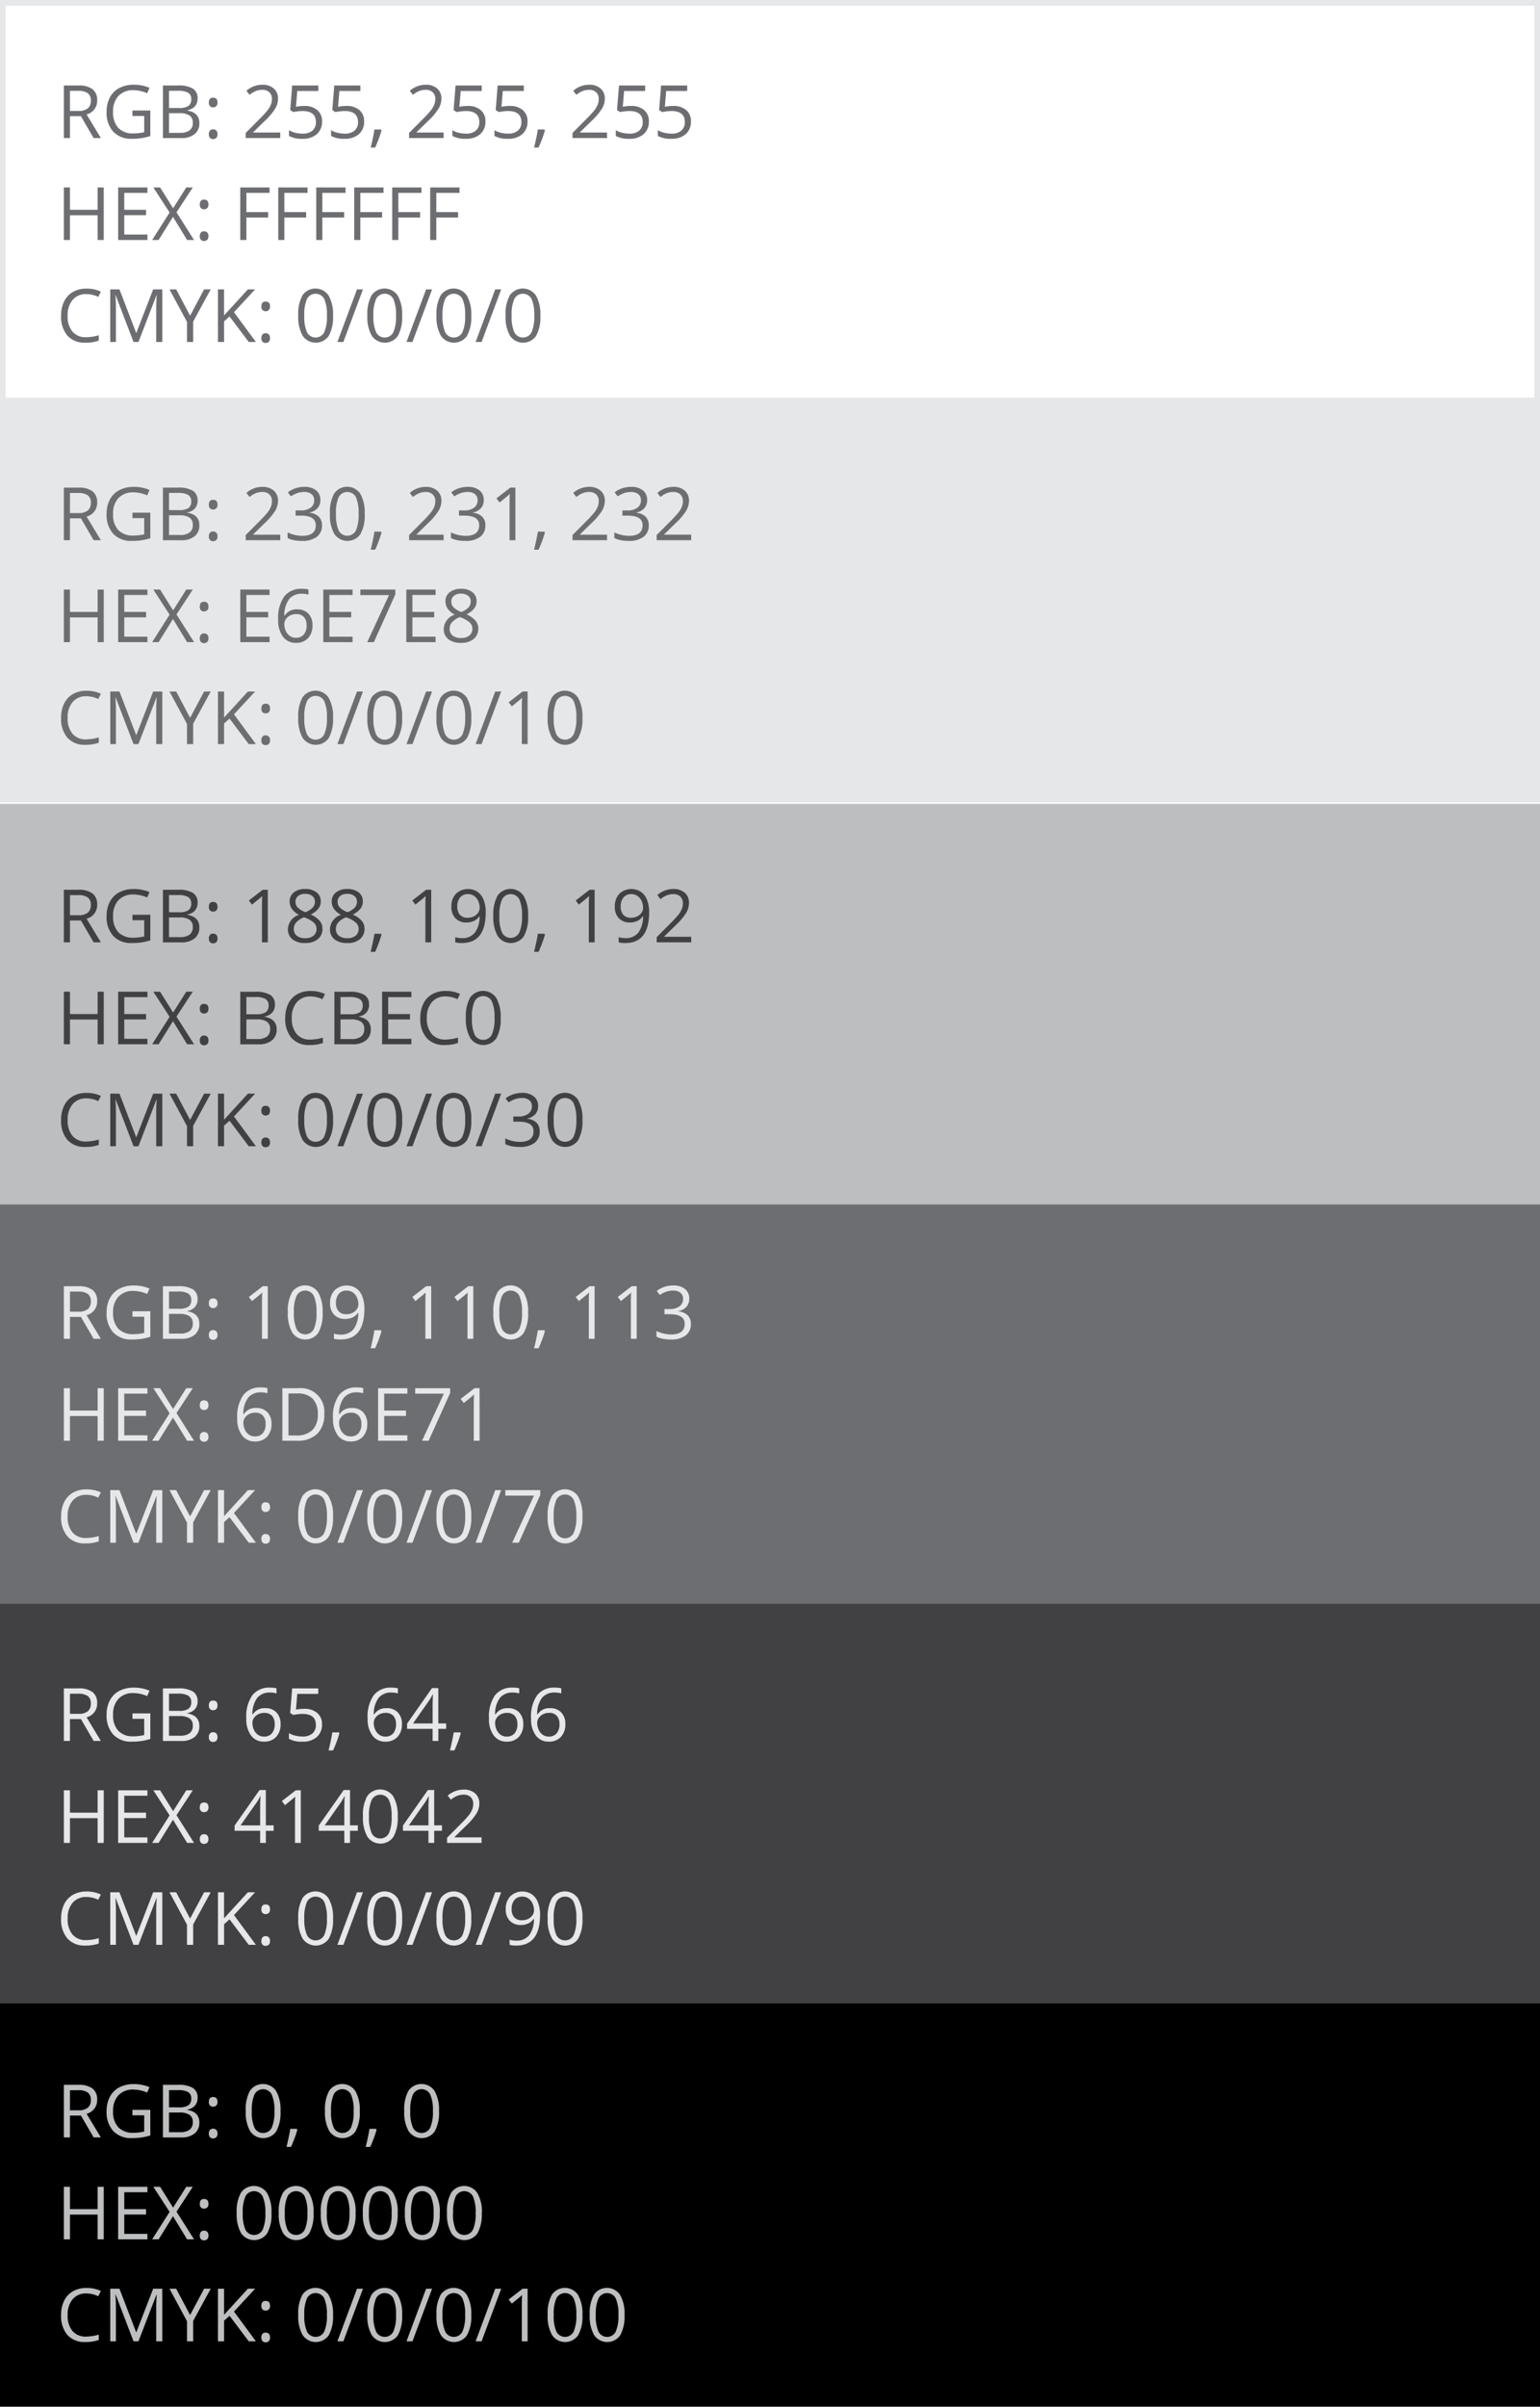
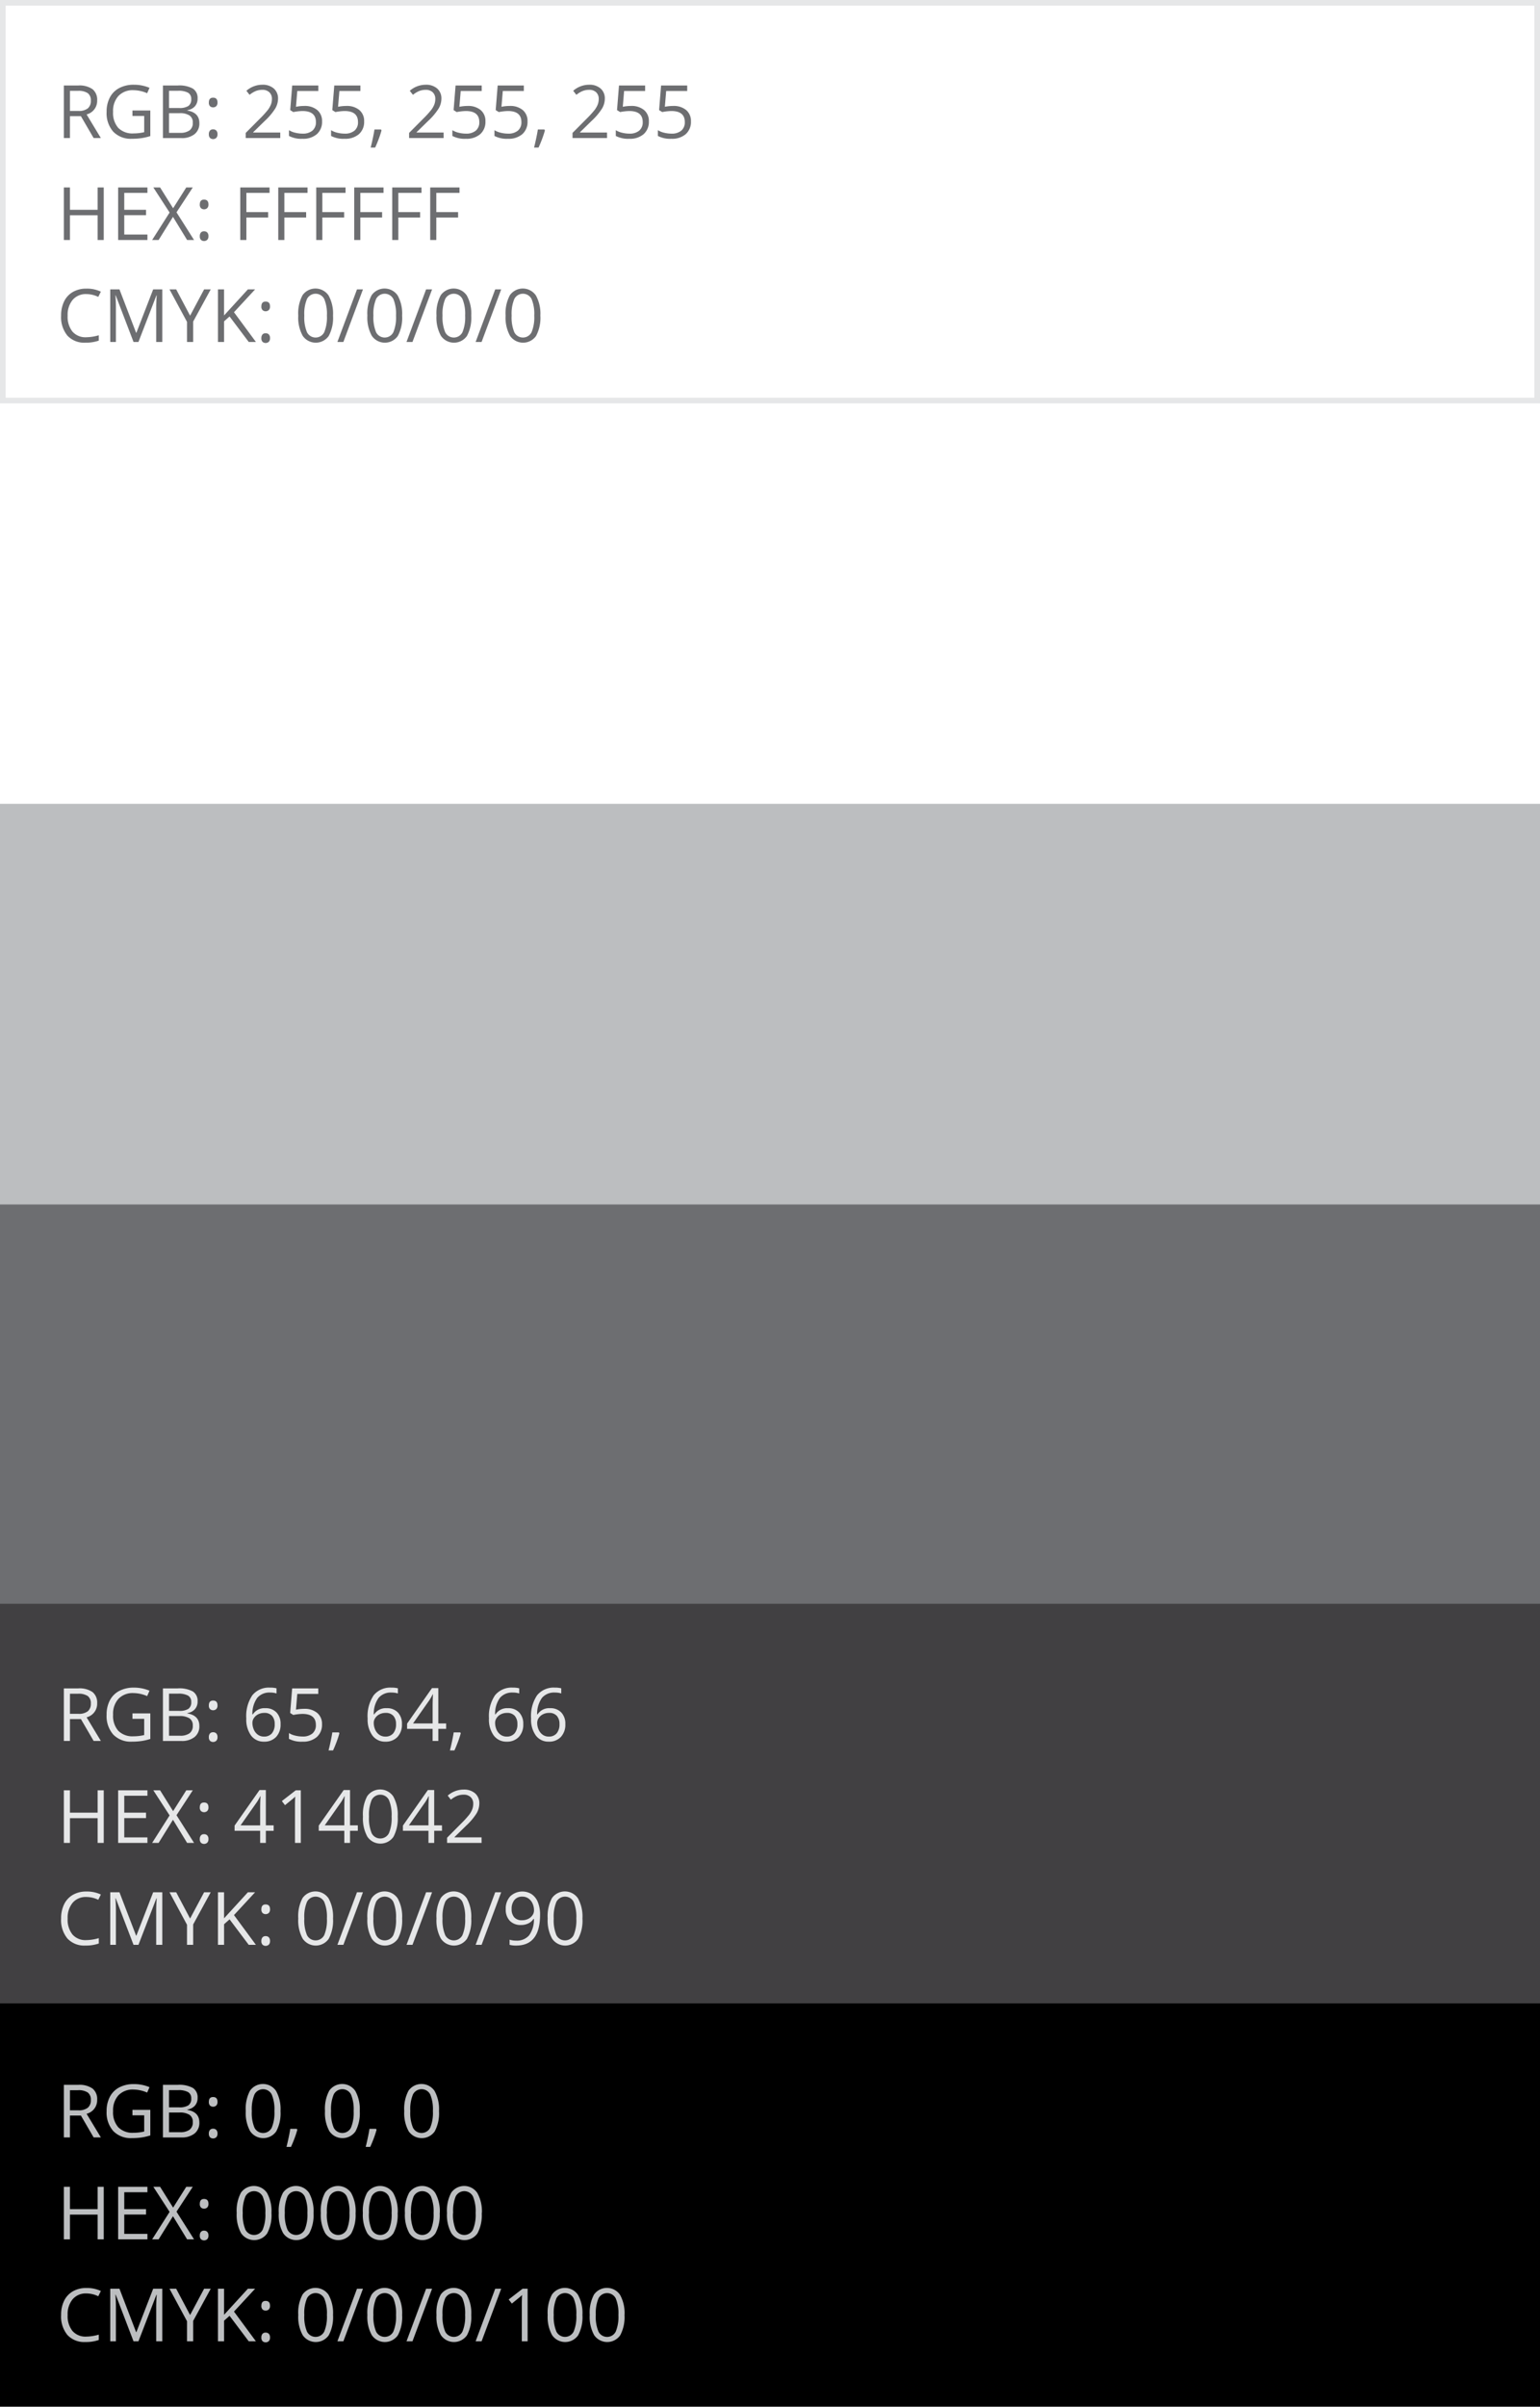
<svg xmlns="http://www.w3.org/2000/svg" width="272" height="424.922" viewBox="0 0 272 424.922">
  <g id="Group_1785" data-name="Group 1785" transform="translate(-793 -1814.626)">
    <g id="Path_9097" data-name="Path 9097" transform="translate(1065 1814.626) rotate(90)" fill="none">
-       <path d="M0,0H71.216V272H0Z" stroke="none" />
      <path d="M 1 1 L 1 271 L 70.216 271 L 70.216 1 L 1 1 M 7.62939453125e-06 0 L 71.216 0 L 71.216 272 L 7.62939453125e-06 272 L 7.62939453125e-06 0 Z" stroke="none" fill="#e6e7e8" />
    </g>
-     <path id="Path_9095" data-name="Path 9095" d="M0,0H71.216V272H0Z" transform="translate(1065 1885.087) rotate(90)" fill="#e6e7e8" />
    <path id="Path_9093" data-name="Path 9093" d="M0,0H71.216V272H0Z" transform="translate(1065 1956.547) rotate(90)" fill="#bcbec0" />
    <path id="Path_9091" data-name="Path 9091" d="M0,0H71.216V272H0Z" transform="translate(1065 2027.285) rotate(90)" fill="#6d6e71" />
    <path id="Path_9088" data-name="Path 9088" d="M0,0H71.216V272H0Z" transform="translate(1065 2097.781) rotate(90)" fill="#414042" />
    <path id="Path_9087" data-name="Path 9087" d="M0,0H71.216V272H0Z" transform="translate(1065 2168.332) rotate(90)" />
    <path id="Path_9098" data-name="Path 9098" d="M2.355,10.141V14H1.276V4.72H3.821a4.005,4.005,0,0,1,2.523.654A2.371,2.371,0,0,1,7.16,7.341,2.465,2.465,0,0,1,5.294,9.83L7.814,14H6.538L4.291,10.141Zm0-.927H3.834A2.554,2.554,0,0,0,5.51,8.76,1.689,1.689,0,0,0,6.043,7.4,1.549,1.549,0,0,0,5.5,6.072a2.94,2.94,0,0,0-1.742-.406h-1.4Zm11.039-.076h3.155v4.513a10.142,10.142,0,0,1-1.5.355,11.4,11.4,0,0,1-1.765.121A4.277,4.277,0,0,1,10,12.873,4.941,4.941,0,0,1,8.83,9.36,5.308,5.308,0,0,1,9.41,6.824a3.928,3.928,0,0,1,1.673-1.663,5.418,5.418,0,0,1,2.558-.574,6.991,6.991,0,0,1,2.768.546l-.419.952a6.183,6.183,0,0,0-2.418-.533,3.463,3.463,0,0,0-2.647,1.009,3.917,3.917,0,0,0-.952,2.8,4,4,0,0,0,.917,2.85,3.532,3.532,0,0,0,2.695.971,8.006,8.006,0,0,0,1.885-.222V10.1H13.394ZM18.776,4.72H21.4a4.946,4.946,0,0,1,2.672.552A1.949,1.949,0,0,1,24.9,7.018a2.017,2.017,0,0,1-.46,1.362,2.215,2.215,0,0,1-1.343.7v.063q2.114.362,2.114,2.222a2.386,2.386,0,0,1-.841,1.942,3.58,3.58,0,0,1-2.352.7H18.776Zm1.079,3.974h1.777a2.893,2.893,0,0,0,1.644-.359,1.385,1.385,0,0,0,.5-1.209A1.224,1.224,0,0,0,23.22,6a3.49,3.49,0,0,0-1.777-.346H19.855Zm0,.914V13.08h1.936a2.758,2.758,0,0,0,1.692-.435,1.605,1.605,0,0,0,.568-1.362,1.442,1.442,0,0,0-.581-1.27A3.1,3.1,0,0,0,21.7,9.607Zm7.033,3.72a.945.945,0,0,1,.194-.644.7.7,0,0,1,.555-.219.751.751,0,0,1,.574.219.907.907,0,0,1,.206.644.89.89,0,0,1-.209.635.833.833,0,0,1-1.108.022A.869.869,0,0,1,26.889,13.327Zm0-5.6q0-.857.749-.857.781,0,.781.857a.89.89,0,0,1-.209.635.833.833,0,0,1-1.108.022A.869.869,0,0,1,26.889,7.722ZM39.5,14H33.4v-.908l2.444-2.457a18,18,0,0,0,1.473-1.612,4.115,4.115,0,0,0,.533-.939,2.691,2.691,0,0,0,.178-.984,1.56,1.56,0,0,0-.451-1.177,1.726,1.726,0,0,0-1.25-.435,3.144,3.144,0,0,0-1.095.19,4.365,4.365,0,0,0-1.152.692l-.559-.717a4.278,4.278,0,0,1,2.793-1.066,2.951,2.951,0,0,1,2.05.67,2.3,2.3,0,0,1,.743,1.8,3.475,3.475,0,0,1-.5,1.746,11.083,11.083,0,0,1-1.854,2.184l-2.031,1.987v.051H39.5Zm4.234-5.668a3.412,3.412,0,0,1,2.307.727,2.493,2.493,0,0,1,.841,1.99,2.874,2.874,0,0,1-.917,2.26,3.664,3.664,0,0,1-2.53.819,4.655,4.655,0,0,1-2.393-.5V12.61a3.637,3.637,0,0,0,1.1.448,5.451,5.451,0,0,0,1.3.162,2.6,2.6,0,0,0,1.736-.527,1.89,1.89,0,0,0,.619-1.523q0-1.942-2.38-1.942a9.477,9.477,0,0,0-1.612.184l-.546-.349.349-4.342h4.615v.971H42.51l-.235,2.787A7.4,7.4,0,0,1,43.729,8.332Zm7.433,0a3.412,3.412,0,0,1,2.307.727,2.493,2.493,0,0,1,.841,1.99,2.874,2.874,0,0,1-.917,2.26,3.664,3.664,0,0,1-2.53.819,4.655,4.655,0,0,1-2.393-.5V12.61a3.637,3.637,0,0,0,1.1.448,5.451,5.451,0,0,0,1.3.162,2.6,2.6,0,0,0,1.736-.527,1.89,1.89,0,0,0,.619-1.523q0-1.942-2.38-1.942a9.477,9.477,0,0,0-1.612.184l-.546-.349.349-4.342h4.615v.971H49.943l-.235,2.787A7.4,7.4,0,0,1,51.162,8.332Zm6.119,4.158.1.146q-.165.635-.476,1.476t-.647,1.565h-.793q.171-.66.378-1.631t.289-1.555ZM68.358,14h-6.1v-.908L64.7,10.636a18,18,0,0,0,1.473-1.612,4.115,4.115,0,0,0,.533-.939,2.691,2.691,0,0,0,.178-.984,1.56,1.56,0,0,0-.451-1.177,1.726,1.726,0,0,0-1.25-.435,3.144,3.144,0,0,0-1.095.19,4.365,4.365,0,0,0-1.152.692l-.559-.717a4.278,4.278,0,0,1,2.793-1.066,2.951,2.951,0,0,1,2.05.67,2.3,2.3,0,0,1,.743,1.8,3.475,3.475,0,0,1-.5,1.746,11.083,11.083,0,0,1-1.854,2.184l-2.031,1.987v.051h4.773Zm4.234-5.668a3.412,3.412,0,0,1,2.307.727,2.493,2.493,0,0,1,.841,1.99,2.874,2.874,0,0,1-.917,2.26,3.664,3.664,0,0,1-2.53.819,4.655,4.655,0,0,1-2.393-.5V12.61a3.637,3.637,0,0,0,1.1.448,5.451,5.451,0,0,0,1.3.162,2.6,2.6,0,0,0,1.736-.527,1.89,1.89,0,0,0,.619-1.523q0-1.942-2.38-1.942a9.477,9.477,0,0,0-1.612.184l-.546-.349.349-4.342h4.615v.971H71.373l-.235,2.787A7.4,7.4,0,0,1,72.592,8.332Zm7.433,0a3.412,3.412,0,0,1,2.307.727,2.493,2.493,0,0,1,.841,1.99,2.874,2.874,0,0,1-.917,2.26,3.664,3.664,0,0,1-2.53.819,4.655,4.655,0,0,1-2.393-.5V12.61a3.637,3.637,0,0,0,1.1.448,5.451,5.451,0,0,0,1.3.162,2.6,2.6,0,0,0,1.736-.527,1.89,1.89,0,0,0,.619-1.523q0-1.942-2.38-1.942a9.477,9.477,0,0,0-1.612.184l-.546-.349L77.9,4.72H82.52v.971H78.806l-.235,2.787A7.4,7.4,0,0,1,80.025,8.332Zm6.119,4.158.1.146q-.165.635-.476,1.476t-.647,1.565h-.793q.171-.66.378-1.631t.289-1.555ZM97.221,14h-6.1v-.908l2.444-2.457a18,18,0,0,0,1.473-1.612,4.115,4.115,0,0,0,.533-.939,2.691,2.691,0,0,0,.178-.984A1.56,1.56,0,0,0,95.3,5.923a1.726,1.726,0,0,0-1.25-.435,3.144,3.144,0,0,0-1.095.19A4.365,4.365,0,0,0,91.8,6.37l-.559-.717a4.278,4.278,0,0,1,2.793-1.066,2.951,2.951,0,0,1,2.05.67,2.3,2.3,0,0,1,.743,1.8,3.475,3.475,0,0,1-.5,1.746,11.083,11.083,0,0,1-1.854,2.184l-2.031,1.987v.051h4.773Zm4.234-5.668a3.412,3.412,0,0,1,2.307.727,2.493,2.493,0,0,1,.841,1.99,2.874,2.874,0,0,1-.917,2.26,3.664,3.664,0,0,1-2.53.819,4.655,4.655,0,0,1-2.393-.5V12.61a3.637,3.637,0,0,0,1.1.448,5.451,5.451,0,0,0,1.3.162,2.6,2.6,0,0,0,1.736-.527,1.89,1.89,0,0,0,.619-1.523q0-1.942-2.38-1.942a9.477,9.477,0,0,0-1.612.184l-.546-.349.349-4.342h4.615v.971h-3.713L100,8.478A7.4,7.4,0,0,1,101.455,8.332Zm7.433,0a3.412,3.412,0,0,1,2.307.727,2.493,2.493,0,0,1,.841,1.99,2.874,2.874,0,0,1-.917,2.26,3.664,3.664,0,0,1-2.53.819,4.655,4.655,0,0,1-2.393-.5V12.61a3.637,3.637,0,0,0,1.1.448,5.451,5.451,0,0,0,1.3.162,2.6,2.6,0,0,0,1.736-.527,1.89,1.89,0,0,0,.619-1.523q0-1.942-2.38-1.942a9.477,9.477,0,0,0-1.612.184l-.546-.349.349-4.342h4.615v.971h-3.713l-.235,2.787A7.4,7.4,0,0,1,108.888,8.332ZM8.322,32H7.243V27.633H2.355V32H1.276V22.72H2.355v3.948H7.243V22.72H8.322Zm7.719,0H10.867V22.72h5.173v.958H11.946v2.99h3.847v.952H11.946v3.415h4.094Zm8.233,0H23.048l-2.495-4.082L18.015,32H16.872l3.085-4.85L17.082,22.72h1.193l2.3,3.675L22.9,22.72h1.149l-2.875,4.393Zm1.016-.673a.945.945,0,0,1,.194-.644.7.7,0,0,1,.555-.219.751.751,0,0,1,.574.219.907.907,0,0,1,.206.644.89.89,0,0,1-.209.635.833.833,0,0,1-1.108.022A.869.869,0,0,1,25.289,31.327Zm0-5.6q0-.857.749-.857.781,0,.781.857a.89.89,0,0,1-.209.635.833.833,0,0,1-1.108.022A.869.869,0,0,1,25.289,25.722ZM33.516,32H32.437V22.72H37.61v.958H33.516v3.4h3.847v.958H33.516Zm6.709,0H39.146V22.72h5.173v.958H40.225v3.4h3.847v.958H40.225Zm6.709,0H45.855V22.72h5.173v.958H46.935v3.4h3.847v.958H46.935Zm6.709,0H52.565V22.72h5.173v.958H53.644v3.4h3.847v.958H53.644Zm6.709,0H59.274V22.72h5.173v.958H60.354v3.4H64.2v.958H60.354Zm6.709,0H65.984V22.72h5.173v.958H67.063v3.4H70.91v.958H67.063ZM5.25,41.551A3.034,3.034,0,0,0,2.834,42.57a4.109,4.109,0,0,0-.885,2.79A4.191,4.191,0,0,0,2.8,48.175a3.035,3.035,0,0,0,2.434.993,8.312,8.312,0,0,0,2.215-.349v.946a6.822,6.822,0,0,1-2.38.362,4.027,4.027,0,0,1-3.164-1.244A5.124,5.124,0,0,1,.793,45.347a5.58,5.58,0,0,1,.536-2.514A3.851,3.851,0,0,1,2.879,41.17a4.688,4.688,0,0,1,2.384-.584,5.751,5.751,0,0,1,2.552.533l-.457.927A4.918,4.918,0,0,0,5.25,41.551ZM13.584,50l-3.148-8.227h-.051q.089.978.089,2.323V50h-1V40.72H11.1l2.939,7.655h.051l2.964-7.655h1.612V50H17.589V44.021q0-1.028.089-2.234h-.051L14.454,50Zm9.991-4.64,2.476-4.64h1.168l-3.1,5.681V50H23.029V46.452L19.938,40.72h1.181ZM35.2,50h-1.27l-3.383-4.5-.971.863V50H28.495V40.72h1.079v4.6l4.208-4.6h1.276L31.326,44.75Zm.965-.673a.945.945,0,0,1,.194-.644.7.7,0,0,1,.555-.219.751.751,0,0,1,.574.219.907.907,0,0,1,.206.644.89.89,0,0,1-.209.635.833.833,0,0,1-1.108.022A.869.869,0,0,1,36.163,49.327Zm0-5.6q0-.857.749-.857.781,0,.781.857a.89.89,0,0,1-.209.635.833.833,0,0,1-1.108.022A.869.869,0,0,1,36.163,43.722ZM48.82,45.347a6.777,6.777,0,0,1-.759,3.593,2.8,2.8,0,0,1-4.6-.029,6.643,6.643,0,0,1-.781-3.564,6.775,6.775,0,0,1,.755-3.6,2.8,2.8,0,0,1,4.6.051A6.614,6.614,0,0,1,48.82,45.347Zm-5.072,0a6.8,6.8,0,0,0,.476,2.948,1.71,1.71,0,0,0,3.044-.013,6.849,6.849,0,0,0,.473-2.936,6.8,6.8,0,0,0-.473-2.929,1.716,1.716,0,0,0-3.044-.013A6.751,6.751,0,0,0,43.748,45.347ZM54.107,40.72,50.648,50H49.594l3.459-9.28Zm6.919,4.627a6.777,6.777,0,0,1-.759,3.593,2.8,2.8,0,0,1-4.6-.029,6.643,6.643,0,0,1-.781-3.564,6.775,6.775,0,0,1,.755-3.6,2.8,2.8,0,0,1,4.6.051A6.614,6.614,0,0,1,61.026,45.347Zm-5.072,0a6.8,6.8,0,0,0,.476,2.948,1.71,1.71,0,0,0,3.044-.013,6.849,6.849,0,0,0,.473-2.936,6.8,6.8,0,0,0-.473-2.929,1.716,1.716,0,0,0-3.044-.013A6.751,6.751,0,0,0,55.955,45.347ZM66.314,40.72,62.854,50H61.8l3.459-9.28Zm6.919,4.627a6.777,6.777,0,0,1-.759,3.593,2.8,2.8,0,0,1-4.6-.029,6.643,6.643,0,0,1-.781-3.564,6.775,6.775,0,0,1,.755-3.6,2.8,2.8,0,0,1,4.6.051A6.614,6.614,0,0,1,73.233,45.347Zm-5.072,0a6.8,6.8,0,0,0,.476,2.948,1.71,1.71,0,0,0,3.044-.013,6.849,6.849,0,0,0,.473-2.936,6.8,6.8,0,0,0-.473-2.929,1.716,1.716,0,0,0-3.044-.013A6.751,6.751,0,0,0,68.161,45.347ZM78.521,40.72,75.061,50H74.007l3.459-9.28Zm6.919,4.627a6.777,6.777,0,0,1-.759,3.593,2.8,2.8,0,0,1-4.6-.029,6.643,6.643,0,0,1-.781-3.564,6.775,6.775,0,0,1,.755-3.6,2.8,2.8,0,0,1,4.6.051A6.614,6.614,0,0,1,85.439,45.347Zm-5.072,0a6.8,6.8,0,0,0,.476,2.948,1.71,1.71,0,0,0,3.044-.013,6.849,6.849,0,0,0,.473-2.936,6.8,6.8,0,0,0-.473-2.929,1.716,1.716,0,0,0-3.044-.013A6.751,6.751,0,0,0,80.368,45.347Z" transform="translate(803 1825)" fill="#6d6e71" />
    <path id="Path_9089" data-name="Path 9089" d="M2.355,10.141V14H1.276V4.72H3.821a4.005,4.005,0,0,1,2.523.654A2.371,2.371,0,0,1,7.16,7.341,2.465,2.465,0,0,1,5.294,9.83L7.814,14H6.538L4.291,10.141Zm0-.927H3.834A2.554,2.554,0,0,0,5.51,8.76,1.689,1.689,0,0,0,6.043,7.4,1.549,1.549,0,0,0,5.5,6.072a2.94,2.94,0,0,0-1.742-.406h-1.4Zm11.039-.076h3.155v4.513a10.142,10.142,0,0,1-1.5.355,11.4,11.4,0,0,1-1.765.121A4.277,4.277,0,0,1,10,12.873,4.941,4.941,0,0,1,8.83,9.36,5.308,5.308,0,0,1,9.41,6.824a3.928,3.928,0,0,1,1.673-1.663,5.418,5.418,0,0,1,2.558-.574,6.991,6.991,0,0,1,2.768.546l-.419.952a6.183,6.183,0,0,0-2.418-.533,3.463,3.463,0,0,0-2.647,1.009,3.917,3.917,0,0,0-.952,2.8,4,4,0,0,0,.917,2.85,3.532,3.532,0,0,0,2.695.971,8.006,8.006,0,0,0,1.885-.222V10.1H13.394ZM18.776,4.72H21.4a4.946,4.946,0,0,1,2.672.552A1.949,1.949,0,0,1,24.9,7.018a2.017,2.017,0,0,1-.46,1.362,2.215,2.215,0,0,1-1.343.7v.063q2.114.362,2.114,2.222a2.386,2.386,0,0,1-.841,1.942,3.58,3.58,0,0,1-2.352.7H18.776Zm1.079,3.974h1.777a2.893,2.893,0,0,0,1.644-.359,1.385,1.385,0,0,0,.5-1.209A1.224,1.224,0,0,0,23.22,6a3.49,3.49,0,0,0-1.777-.346H19.855Zm0,.914V13.08h1.936a2.758,2.758,0,0,0,1.692-.435,1.605,1.605,0,0,0,.568-1.362,1.442,1.442,0,0,0-.581-1.27A3.1,3.1,0,0,0,21.7,9.607Zm7.033,3.72a.945.945,0,0,1,.194-.644.7.7,0,0,1,.555-.219.751.751,0,0,1,.574.219.907.907,0,0,1,.206.644.89.89,0,0,1-.209.635.833.833,0,0,1-1.108.022A.869.869,0,0,1,26.889,13.327Zm0-5.6q0-.857.749-.857.781,0,.781.857a.89.89,0,0,1-.209.635.833.833,0,0,1-1.108.022A.869.869,0,0,1,26.889,7.722ZM39.546,9.347a6.777,6.777,0,0,1-.759,3.593,2.8,2.8,0,0,1-4.6-.029,6.643,6.643,0,0,1-.781-3.564,6.775,6.775,0,0,1,.755-3.6,2.8,2.8,0,0,1,4.6.051A6.614,6.614,0,0,1,39.546,9.347Zm-5.072,0A6.8,6.8,0,0,0,34.95,12.3a1.71,1.71,0,0,0,3.044-.013,6.849,6.849,0,0,0,.473-2.936,6.8,6.8,0,0,0-.473-2.929,1.716,1.716,0,0,0-3.044-.013A6.751,6.751,0,0,0,34.474,9.347Zm7.941,3.142.1.146q-.165.635-.476,1.476t-.647,1.565h-.793q.171-.66.378-1.631t.289-1.555ZM53.542,9.347a6.777,6.777,0,0,1-.759,3.593,2.8,2.8,0,0,1-4.6-.029A6.643,6.643,0,0,1,47.4,9.347a6.775,6.775,0,0,1,.755-3.6,2.8,2.8,0,0,1,4.6.051A6.614,6.614,0,0,1,53.542,9.347Zm-5.072,0a6.8,6.8,0,0,0,.476,2.948,1.71,1.71,0,0,0,3.044-.013,6.849,6.849,0,0,0,.473-2.936,6.8,6.8,0,0,0-.473-2.929,1.716,1.716,0,0,0-3.044-.013A6.751,6.751,0,0,0,48.471,9.347Zm7.941,3.142.1.146q-.165.635-.476,1.476t-.647,1.565H54.59q.171-.66.378-1.631t.289-1.555ZM67.539,9.347a6.777,6.777,0,0,1-.759,3.593,2.8,2.8,0,0,1-4.6-.029A6.643,6.643,0,0,1,61.4,9.347a6.775,6.775,0,0,1,.755-3.6,2.8,2.8,0,0,1,4.6.051A6.614,6.614,0,0,1,67.539,9.347Zm-5.072,0a6.8,6.8,0,0,0,.476,2.948,1.71,1.71,0,0,0,3.044-.013,6.849,6.849,0,0,0,.473-2.936,6.8,6.8,0,0,0-.473-2.929,1.716,1.716,0,0,0-3.044-.013A6.751,6.751,0,0,0,62.467,9.347ZM8.322,32H7.243V27.633H2.355V32H1.276V22.72H2.355v3.948H7.243V22.72H8.322Zm7.719,0H10.867V22.72h5.173v.958H11.946v2.99h3.847v.952H11.946v3.415h4.094Zm8.233,0H23.048l-2.495-4.082L18.015,32H16.872l3.085-4.85L17.082,22.72h1.193l2.3,3.675L22.9,22.72h1.149l-2.875,4.393Zm1.016-.673a.945.945,0,0,1,.194-.644.7.7,0,0,1,.555-.219.751.751,0,0,1,.574.219.907.907,0,0,1,.206.644.89.89,0,0,1-.209.635.833.833,0,0,1-1.108.022A.869.869,0,0,1,25.289,31.327Zm0-5.6q0-.857.749-.857.781,0,.781.857a.89.89,0,0,1-.209.635.833.833,0,0,1-1.108.022A.869.869,0,0,1,25.289,25.722Zm12.657,1.625a6.777,6.777,0,0,1-.759,3.593,2.8,2.8,0,0,1-4.6-.029,6.643,6.643,0,0,1-.781-3.564,6.775,6.775,0,0,1,.755-3.6,2.8,2.8,0,0,1,4.6.051A6.614,6.614,0,0,1,37.946,27.347Zm-5.072,0a6.8,6.8,0,0,0,.476,2.948,1.71,1.71,0,0,0,3.044-.013,6.849,6.849,0,0,0,.473-2.936,6.8,6.8,0,0,0-.473-2.929,1.716,1.716,0,0,0-3.044-.013A6.751,6.751,0,0,0,32.875,27.347Zm12.5,0a6.777,6.777,0,0,1-.759,3.593,2.8,2.8,0,0,1-4.6-.029,6.643,6.643,0,0,1-.781-3.564,6.775,6.775,0,0,1,.755-3.6,2.8,2.8,0,0,1,4.6.051A6.614,6.614,0,0,1,45.379,27.347Zm-5.072,0a6.8,6.8,0,0,0,.476,2.948,1.71,1.71,0,0,0,3.044-.013,6.849,6.849,0,0,0,.473-2.936,6.8,6.8,0,0,0-.473-2.929,1.716,1.716,0,0,0-3.044-.013A6.751,6.751,0,0,0,40.308,27.347Zm12.5,0a6.777,6.777,0,0,1-.759,3.593,2.8,2.8,0,0,1-4.6-.029,6.643,6.643,0,0,1-.781-3.564,6.775,6.775,0,0,1,.755-3.6,2.8,2.8,0,0,1,4.6.051A6.614,6.614,0,0,1,52.813,27.347Zm-5.072,0a6.8,6.8,0,0,0,.476,2.948,1.71,1.71,0,0,0,3.044-.013,6.849,6.849,0,0,0,.473-2.936,6.8,6.8,0,0,0-.473-2.929,1.716,1.716,0,0,0-3.044-.013A6.751,6.751,0,0,0,47.741,27.347Zm12.5,0a6.777,6.777,0,0,1-.759,3.593,2.8,2.8,0,0,1-4.6-.029,6.643,6.643,0,0,1-.781-3.564,6.775,6.775,0,0,1,.755-3.6,2.8,2.8,0,0,1,4.6.051A6.614,6.614,0,0,1,60.246,27.347Zm-5.072,0A6.8,6.8,0,0,0,55.65,30.3a1.71,1.71,0,0,0,3.044-.013,6.849,6.849,0,0,0,.473-2.936,6.8,6.8,0,0,0-.473-2.929,1.716,1.716,0,0,0-3.044-.013A6.751,6.751,0,0,0,55.174,27.347Zm12.5,0a6.777,6.777,0,0,1-.759,3.593,2.8,2.8,0,0,1-4.6-.029,6.643,6.643,0,0,1-.781-3.564,6.775,6.775,0,0,1,.755-3.6,2.8,2.8,0,0,1,4.6.051A6.614,6.614,0,0,1,67.679,27.347Zm-5.072,0a6.8,6.8,0,0,0,.476,2.948,1.71,1.71,0,0,0,3.044-.013,6.849,6.849,0,0,0,.473-2.936,6.8,6.8,0,0,0-.473-2.929,1.716,1.716,0,0,0-3.044-.013A6.751,6.751,0,0,0,62.607,27.347Zm12.5,0a6.777,6.777,0,0,1-.759,3.593,2.8,2.8,0,0,1-4.6-.029,6.643,6.643,0,0,1-.781-3.564,6.775,6.775,0,0,1,.755-3.6,2.8,2.8,0,0,1,4.6.051A6.614,6.614,0,0,1,75.112,27.347Zm-5.072,0a6.8,6.8,0,0,0,.476,2.948,1.71,1.71,0,0,0,3.044-.013,6.849,6.849,0,0,0,.473-2.936,6.8,6.8,0,0,0-.473-2.929,1.716,1.716,0,0,0-3.044-.013A6.751,6.751,0,0,0,70.04,27.347ZM5.25,41.551A3.034,3.034,0,0,0,2.834,42.57a4.109,4.109,0,0,0-.885,2.79A4.191,4.191,0,0,0,2.8,48.175a3.035,3.035,0,0,0,2.434.993,8.312,8.312,0,0,0,2.215-.349v.946a6.822,6.822,0,0,1-2.38.362,4.027,4.027,0,0,1-3.164-1.244A5.124,5.124,0,0,1,.793,45.347a5.58,5.58,0,0,1,.536-2.514A3.851,3.851,0,0,1,2.879,41.17a4.688,4.688,0,0,1,2.384-.584,5.751,5.751,0,0,1,2.552.533l-.457.927A4.918,4.918,0,0,0,5.25,41.551ZM13.584,50l-3.148-8.227h-.051q.089.978.089,2.323V50h-1V40.72H11.1l2.939,7.655h.051l2.964-7.655h1.612V50H17.589V44.021q0-1.028.089-2.234h-.051L14.454,50Zm9.991-4.64,2.476-4.64h1.168l-3.1,5.681V50H23.029V46.452L19.938,40.72h1.181ZM35.2,50h-1.27l-3.383-4.5-.971.863V50H28.495V40.72h1.079v4.6l4.208-4.6h1.276L31.326,44.75Zm.965-.673a.945.945,0,0,1,.194-.644.7.7,0,0,1,.555-.219.751.751,0,0,1,.574.219.907.907,0,0,1,.206.644.89.89,0,0,1-.209.635.833.833,0,0,1-1.108.022A.869.869,0,0,1,36.163,49.327Zm0-5.6q0-.857.749-.857.781,0,.781.857a.89.89,0,0,1-.209.635.833.833,0,0,1-1.108.022A.869.869,0,0,1,36.163,43.722ZM48.82,45.347a6.777,6.777,0,0,1-.759,3.593,2.8,2.8,0,0,1-4.6-.029,6.643,6.643,0,0,1-.781-3.564,6.775,6.775,0,0,1,.755-3.6,2.8,2.8,0,0,1,4.6.051A6.614,6.614,0,0,1,48.82,45.347Zm-5.072,0a6.8,6.8,0,0,0,.476,2.948,1.71,1.71,0,0,0,3.044-.013,6.849,6.849,0,0,0,.473-2.936,6.8,6.8,0,0,0-.473-2.929,1.716,1.716,0,0,0-3.044-.013A6.751,6.751,0,0,0,43.748,45.347ZM54.107,40.72,50.648,50H49.594l3.459-9.28Zm6.919,4.627a6.777,6.777,0,0,1-.759,3.593,2.8,2.8,0,0,1-4.6-.029,6.643,6.643,0,0,1-.781-3.564,6.775,6.775,0,0,1,.755-3.6,2.8,2.8,0,0,1,4.6.051A6.614,6.614,0,0,1,61.026,45.347Zm-5.072,0a6.8,6.8,0,0,0,.476,2.948,1.71,1.71,0,0,0,3.044-.013,6.849,6.849,0,0,0,.473-2.936,6.8,6.8,0,0,0-.473-2.929,1.716,1.716,0,0,0-3.044-.013A6.751,6.751,0,0,0,55.955,45.347ZM66.314,40.72,62.854,50H61.8l3.459-9.28Zm6.919,4.627a6.777,6.777,0,0,1-.759,3.593,2.8,2.8,0,0,1-4.6-.029,6.643,6.643,0,0,1-.781-3.564,6.775,6.775,0,0,1,.755-3.6,2.8,2.8,0,0,1,4.6.051A6.614,6.614,0,0,1,73.233,45.347Zm-5.072,0a6.8,6.8,0,0,0,.476,2.948,1.71,1.71,0,0,0,3.044-.013,6.849,6.849,0,0,0,.473-2.936,6.8,6.8,0,0,0-.473-2.929,1.716,1.716,0,0,0-3.044-.013A6.751,6.751,0,0,0,68.161,45.347ZM78.521,40.72,75.061,50H74.007l3.459-9.28ZM83.192,50H82.164V43.386q0-.825.051-1.562-.133.133-.3.279t-1.511,1.238l-.559-.724,2.457-1.9h.889Zm9.68-4.653a6.777,6.777,0,0,1-.759,3.593,2.8,2.8,0,0,1-4.6-.029,6.643,6.643,0,0,1-.781-3.564,6.775,6.775,0,0,1,.755-3.6,2.8,2.8,0,0,1,4.6.051A6.614,6.614,0,0,1,92.873,45.347Zm-5.072,0a6.8,6.8,0,0,0,.476,2.948,1.71,1.71,0,0,0,3.044-.013,6.849,6.849,0,0,0,.473-2.936,6.8,6.8,0,0,0-.473-2.929,1.716,1.716,0,0,0-3.044-.013A6.751,6.751,0,0,0,87.8,45.347Zm12.5,0a6.777,6.777,0,0,1-.759,3.593,2.8,2.8,0,0,1-4.6-.029,6.643,6.643,0,0,1-.781-3.564,6.775,6.775,0,0,1,.755-3.6,2.8,2.8,0,0,1,4.6.051A6.614,6.614,0,0,1,100.306,45.347Zm-5.072,0A6.8,6.8,0,0,0,95.71,48.3a1.71,1.71,0,0,0,3.044-.013,6.849,6.849,0,0,0,.473-2.936,6.8,6.8,0,0,0-.473-2.929,1.716,1.716,0,0,0-3.044-.013A6.751,6.751,0,0,0,95.234,45.347Z" transform="translate(803 2178)" fill="#bcbec0" />
    <path id="Path_9090" data-name="Path 9090" d="M2.355,10.141V14H1.276V4.72H3.821a4.005,4.005,0,0,1,2.523.654A2.371,2.371,0,0,1,7.16,7.341,2.465,2.465,0,0,1,5.294,9.83L7.814,14H6.538L4.291,10.141Zm0-.927H3.834A2.554,2.554,0,0,0,5.51,8.76,1.689,1.689,0,0,0,6.043,7.4,1.549,1.549,0,0,0,5.5,6.072a2.94,2.94,0,0,0-1.742-.406h-1.4Zm11.039-.076h3.155v4.513a10.142,10.142,0,0,1-1.5.355,11.4,11.4,0,0,1-1.765.121A4.277,4.277,0,0,1,10,12.873,4.941,4.941,0,0,1,8.83,9.36,5.308,5.308,0,0,1,9.41,6.824a3.928,3.928,0,0,1,1.673-1.663,5.418,5.418,0,0,1,2.558-.574,6.991,6.991,0,0,1,2.768.546l-.419.952a6.183,6.183,0,0,0-2.418-.533,3.463,3.463,0,0,0-2.647,1.009,3.917,3.917,0,0,0-.952,2.8,4,4,0,0,0,.917,2.85,3.532,3.532,0,0,0,2.695.971,8.006,8.006,0,0,0,1.885-.222V10.1H13.394ZM18.776,4.72H21.4a4.946,4.946,0,0,1,2.672.552A1.949,1.949,0,0,1,24.9,7.018a2.017,2.017,0,0,1-.46,1.362,2.215,2.215,0,0,1-1.343.7v.063q2.114.362,2.114,2.222a2.386,2.386,0,0,1-.841,1.942,3.58,3.58,0,0,1-2.352.7H18.776Zm1.079,3.974h1.777a2.893,2.893,0,0,0,1.644-.359,1.385,1.385,0,0,0,.5-1.209A1.224,1.224,0,0,0,23.22,6a3.49,3.49,0,0,0-1.777-.346H19.855Zm0,.914V13.08h1.936a2.758,2.758,0,0,0,1.692-.435,1.605,1.605,0,0,0,.568-1.362,1.442,1.442,0,0,0-.581-1.27A3.1,3.1,0,0,0,21.7,9.607Zm7.033,3.72a.945.945,0,0,1,.194-.644.7.7,0,0,1,.555-.219.751.751,0,0,1,.574.219.907.907,0,0,1,.206.644.89.89,0,0,1-.209.635.833.833,0,0,1-1.108.022A.869.869,0,0,1,26.889,13.327Zm0-5.6q0-.857.749-.857.781,0,.781.857a.89.89,0,0,1-.209.635.833.833,0,0,1-1.108.022A.869.869,0,0,1,26.889,7.722ZM33.5,10.033a6.565,6.565,0,0,1,1.063-4.091,3.754,3.754,0,0,1,3.145-1.355,4.19,4.19,0,0,1,1.13.121v.908a3.615,3.615,0,0,0-1.117-.159,2.819,2.819,0,0,0-2.279.93,4.767,4.767,0,0,0-.863,2.923h.076a2.43,2.43,0,0,1,2.209-1.092,2.594,2.594,0,0,1,1.971.755,2.848,2.848,0,0,1,.72,2.05,3.161,3.161,0,0,1-.79,2.276,2.813,2.813,0,0,1-2.136.828,2.745,2.745,0,0,1-2.285-1.082A4.788,4.788,0,0,1,33.5,10.033Zm3.117,3.2a1.763,1.763,0,0,0,1.4-.568,2.415,2.415,0,0,0,.5-1.641,2.116,2.116,0,0,0-.463-1.447,1.746,1.746,0,0,0-1.384-.527,2.335,2.335,0,0,0-1.047.235,1.938,1.938,0,0,0-.759.647,1.5,1.5,0,0,0-.282.857,2.938,2.938,0,0,0,.254,1.219,2.148,2.148,0,0,0,.72.9A1.8,1.8,0,0,0,36.62,13.232Zm7.109-4.9a3.412,3.412,0,0,1,2.307.727,2.493,2.493,0,0,1,.841,1.99,2.874,2.874,0,0,1-.917,2.26,3.664,3.664,0,0,1-2.53.819,4.655,4.655,0,0,1-2.393-.5V12.61a3.637,3.637,0,0,0,1.1.448,5.451,5.451,0,0,0,1.3.162,2.6,2.6,0,0,0,1.736-.527,1.89,1.89,0,0,0,.619-1.523q0-1.942-2.38-1.942a9.477,9.477,0,0,0-1.612.184l-.546-.349.349-4.342h4.615v.971H42.51l-.235,2.787A7.4,7.4,0,0,1,43.729,8.332Zm6.119,4.158.1.146q-.165.635-.476,1.476t-.647,1.565h-.793q.171-.66.378-1.631t.289-1.555Zm5.084-2.457A6.565,6.565,0,0,1,56,5.942a3.754,3.754,0,0,1,3.145-1.355,4.19,4.19,0,0,1,1.13.121v.908a3.615,3.615,0,0,0-1.117-.159,2.819,2.819,0,0,0-2.279.93,4.767,4.767,0,0,0-.863,2.923h.076A2.43,2.43,0,0,1,58.3,8.217a2.594,2.594,0,0,1,1.971.755,2.848,2.848,0,0,1,.72,2.05A3.161,3.161,0,0,1,60.2,13.3a2.813,2.813,0,0,1-2.136.828,2.745,2.745,0,0,1-2.285-1.082A4.788,4.788,0,0,1,54.933,10.033Zm3.117,3.2a1.763,1.763,0,0,0,1.4-.568,2.415,2.415,0,0,0,.5-1.641,2.116,2.116,0,0,0-.463-1.447A1.746,1.746,0,0,0,58.1,9.049a2.335,2.335,0,0,0-1.047.235,1.938,1.938,0,0,0-.759.647,1.5,1.5,0,0,0-.282.857,2.938,2.938,0,0,0,.254,1.219,2.148,2.148,0,0,0,.72.9A1.8,1.8,0,0,0,58.049,13.232ZM68.8,11.867H67.418V14H66.409V11.867H61.9v-.92L66.3,4.669h1.117v6.24H68.8Zm-2.387-.958V7.824q0-.908.063-2.05h-.051a9.538,9.538,0,0,1-.571,1.009l-2.9,4.126Zm4.869,1.581.1.146q-.165.635-.476,1.476t-.647,1.565h-.793q.171-.66.378-1.631t.289-1.555Zm5.084-2.457a6.565,6.565,0,0,1,1.063-4.091,3.754,3.754,0,0,1,3.145-1.355,4.19,4.19,0,0,1,1.13.121v.908a3.615,3.615,0,0,0-1.117-.159,2.819,2.819,0,0,0-2.279.93,4.767,4.767,0,0,0-.863,2.923h.076a2.43,2.43,0,0,1,2.209-1.092,2.594,2.594,0,0,1,1.971.755,2.848,2.848,0,0,1,.72,2.05,3.161,3.161,0,0,1-.79,2.276,2.813,2.813,0,0,1-2.136.828,2.745,2.745,0,0,1-2.285-1.082A4.788,4.788,0,0,1,76.362,10.033Zm3.117,3.2a1.763,1.763,0,0,0,1.4-.568,2.415,2.415,0,0,0,.5-1.641,2.116,2.116,0,0,0-.463-1.447,1.746,1.746,0,0,0-1.384-.527,2.335,2.335,0,0,0-1.047.235,1.938,1.938,0,0,0-.759.647,1.5,1.5,0,0,0-.282.857,2.938,2.938,0,0,0,.254,1.219,2.148,2.148,0,0,0,.72.9A1.8,1.8,0,0,0,79.479,13.232Zm4.316-3.2a6.565,6.565,0,0,1,1.063-4.091A3.754,3.754,0,0,1,88,4.586a4.19,4.19,0,0,1,1.13.121v.908a3.615,3.615,0,0,0-1.117-.159,2.819,2.819,0,0,0-2.279.93,4.767,4.767,0,0,0-.863,2.923h.076A2.43,2.43,0,0,1,87.16,8.217a2.594,2.594,0,0,1,1.971.755,2.848,2.848,0,0,1,.72,2.05,3.161,3.161,0,0,1-.79,2.276,2.813,2.813,0,0,1-2.136.828,2.745,2.745,0,0,1-2.285-1.082A4.788,4.788,0,0,1,83.8,10.033Zm3.117,3.2a1.763,1.763,0,0,0,1.4-.568,2.415,2.415,0,0,0,.5-1.641,2.116,2.116,0,0,0-.463-1.447,1.746,1.746,0,0,0-1.384-.527,2.335,2.335,0,0,0-1.047.235,1.938,1.938,0,0,0-.759.647,1.5,1.5,0,0,0-.282.857,2.938,2.938,0,0,0,.254,1.219,2.148,2.148,0,0,0,.72.9A1.8,1.8,0,0,0,86.912,13.232ZM8.322,32H7.243V27.633H2.355V32H1.276V22.72H2.355v3.948H7.243V22.72H8.322Zm7.719,0H10.867V22.72h5.173v.958H11.946v2.99h3.847v.952H11.946v3.415h4.094Zm8.233,0H23.048l-2.495-4.082L18.015,32H16.872l3.085-4.85L17.082,22.72h1.193l2.3,3.675L22.9,22.72h1.149l-2.875,4.393Zm1.016-.673a.945.945,0,0,1,.194-.644.7.7,0,0,1,.555-.219.751.751,0,0,1,.574.219.907.907,0,0,1,.206.644.89.89,0,0,1-.209.635.833.833,0,0,1-1.108.022A.869.869,0,0,1,25.289,31.327Zm0-5.6q0-.857.749-.857.781,0,.781.857a.89.89,0,0,1-.209.635.833.833,0,0,1-1.108.022A.869.869,0,0,1,25.289,25.722Zm13.044,4.145H36.956V32H35.947V29.867H31.434v-.92l4.405-6.278h1.117v6.24h1.377Zm-2.387-.958V25.824q0-.908.063-2.05h-.051a9.538,9.538,0,0,1-.571,1.009l-2.9,4.126ZM43.132,32H42.1V25.386q0-.825.051-1.562-.133.133-.3.279t-1.511,1.238l-.559-.724,2.457-1.9h.889ZM53.2,29.867H51.822V32H50.813V29.867H46.3v-.92l4.405-6.278h1.117v6.24H53.2Zm-2.387-.958V25.824q0-.908.063-2.05h-.051a9.538,9.538,0,0,1-.571,1.009l-2.9,4.126Zm9.433-1.562a6.777,6.777,0,0,1-.759,3.593,2.8,2.8,0,0,1-4.6-.029,6.643,6.643,0,0,1-.781-3.564,6.775,6.775,0,0,1,.755-3.6,2.8,2.8,0,0,1,4.6.051A6.614,6.614,0,0,1,60.246,27.347Zm-5.072,0A6.8,6.8,0,0,0,55.65,30.3a1.71,1.71,0,0,0,3.044-.013,6.849,6.849,0,0,0,.473-2.936,6.8,6.8,0,0,0-.473-2.929,1.716,1.716,0,0,0-3.044-.013A6.751,6.751,0,0,0,55.174,27.347Zm12.892,2.52H66.688V32H65.679V29.867H61.166v-.92l4.405-6.278h1.117v6.24h1.377Zm-2.387-.958V25.824q0-.908.063-2.05h-.051a9.538,9.538,0,0,1-.571,1.009l-2.9,4.126ZM75.061,32h-6.1v-.908L71.4,28.636a18,18,0,0,0,1.473-1.612,4.115,4.115,0,0,0,.533-.939,2.691,2.691,0,0,0,.178-.984,1.56,1.56,0,0,0-.451-1.177,1.726,1.726,0,0,0-1.25-.435,3.144,3.144,0,0,0-1.095.19,4.365,4.365,0,0,0-1.152.692l-.559-.717a4.278,4.278,0,0,1,2.793-1.066,2.951,2.951,0,0,1,2.05.67,2.3,2.3,0,0,1,.743,1.8,3.475,3.475,0,0,1-.5,1.746,11.083,11.083,0,0,1-1.854,2.184l-2.031,1.987v.051h4.773ZM5.25,41.551A3.034,3.034,0,0,0,2.834,42.57a4.109,4.109,0,0,0-.885,2.79A4.191,4.191,0,0,0,2.8,48.175a3.035,3.035,0,0,0,2.434.993,8.312,8.312,0,0,0,2.215-.349v.946a6.822,6.822,0,0,1-2.38.362,4.027,4.027,0,0,1-3.164-1.244A5.124,5.124,0,0,1,.793,45.347a5.58,5.58,0,0,1,.536-2.514A3.851,3.851,0,0,1,2.879,41.17a4.688,4.688,0,0,1,2.384-.584,5.751,5.751,0,0,1,2.552.533l-.457.927A4.918,4.918,0,0,0,5.25,41.551ZM13.584,50l-3.148-8.227h-.051q.089.978.089,2.323V50h-1V40.72H11.1l2.939,7.655h.051l2.964-7.655h1.612V50H17.589V44.021q0-1.028.089-2.234h-.051L14.454,50Zm9.991-4.64,2.476-4.64h1.168l-3.1,5.681V50H23.029V46.452L19.938,40.72h1.181ZM35.2,50h-1.27l-3.383-4.5-.971.863V50H28.495V40.72h1.079v4.6l4.208-4.6h1.276L31.326,44.75Zm.965-.673a.945.945,0,0,1,.194-.644.7.7,0,0,1,.555-.219.751.751,0,0,1,.574.219.907.907,0,0,1,.206.644.89.89,0,0,1-.209.635.833.833,0,0,1-1.108.022A.869.869,0,0,1,36.163,49.327Zm0-5.6q0-.857.749-.857.781,0,.781.857a.89.89,0,0,1-.209.635.833.833,0,0,1-1.108.022A.869.869,0,0,1,36.163,43.722ZM48.82,45.347a6.777,6.777,0,0,1-.759,3.593,2.8,2.8,0,0,1-4.6-.029,6.643,6.643,0,0,1-.781-3.564,6.775,6.775,0,0,1,.755-3.6,2.8,2.8,0,0,1,4.6.051A6.614,6.614,0,0,1,48.82,45.347Zm-5.072,0a6.8,6.8,0,0,0,.476,2.948,1.71,1.71,0,0,0,3.044-.013,6.849,6.849,0,0,0,.473-2.936,6.8,6.8,0,0,0-.473-2.929,1.716,1.716,0,0,0-3.044-.013A6.751,6.751,0,0,0,43.748,45.347ZM54.107,40.72,50.648,50H49.594l3.459-9.28Zm6.919,4.627a6.777,6.777,0,0,1-.759,3.593,2.8,2.8,0,0,1-4.6-.029,6.643,6.643,0,0,1-.781-3.564,6.775,6.775,0,0,1,.755-3.6,2.8,2.8,0,0,1,4.6.051A6.614,6.614,0,0,1,61.026,45.347Zm-5.072,0a6.8,6.8,0,0,0,.476,2.948,1.71,1.71,0,0,0,3.044-.013,6.849,6.849,0,0,0,.473-2.936,6.8,6.8,0,0,0-.473-2.929,1.716,1.716,0,0,0-3.044-.013A6.751,6.751,0,0,0,55.955,45.347ZM66.314,40.72,62.854,50H61.8l3.459-9.28Zm6.919,4.627a6.777,6.777,0,0,1-.759,3.593,2.8,2.8,0,0,1-4.6-.029,6.643,6.643,0,0,1-.781-3.564,6.775,6.775,0,0,1,.755-3.6,2.8,2.8,0,0,1,4.6.051A6.614,6.614,0,0,1,73.233,45.347Zm-5.072,0a6.8,6.8,0,0,0,.476,2.948,1.71,1.71,0,0,0,3.044-.013,6.849,6.849,0,0,0,.473-2.936,6.8,6.8,0,0,0-.473-2.929,1.716,1.716,0,0,0-3.044-.013A6.751,6.751,0,0,0,68.161,45.347ZM78.521,40.72,75.061,50H74.007l3.459-9.28Zm6.868,3.961q0,5.446-4.215,5.446A4.292,4.292,0,0,1,80.006,50v-.908a3.732,3.732,0,0,0,1.155.165,2.81,2.81,0,0,0,2.3-.943,4.765,4.765,0,0,0,.847-2.891h-.076a2.259,2.259,0,0,1-.927.8,2.98,2.98,0,0,1-1.3.276,2.616,2.616,0,0,1-1.955-.736,2.809,2.809,0,0,1-.724-2.057,3.151,3.151,0,0,1,.809-2.285,3.1,3.1,0,0,1,3.783-.352,3.069,3.069,0,0,1,1.089,1.416A5.766,5.766,0,0,1,85.389,44.681Zm-3.123-3.193a1.738,1.738,0,0,0-1.4.584,2.437,2.437,0,0,0-.5,1.625,2.113,2.113,0,0,0,.457,1.438,1.748,1.748,0,0,0,1.39.524,2.409,2.409,0,0,0,1.063-.235,1.919,1.919,0,0,0,.765-.641,1.479,1.479,0,0,0,.279-.851,2.907,2.907,0,0,0-.26-1.231,2.147,2.147,0,0,0-.727-.889A1.83,1.83,0,0,0,82.266,41.488Zm10.607,3.859a6.777,6.777,0,0,1-.759,3.593,2.8,2.8,0,0,1-4.6-.029,6.643,6.643,0,0,1-.781-3.564,6.775,6.775,0,0,1,.755-3.6,2.8,2.8,0,0,1,4.6.051A6.614,6.614,0,0,1,92.873,45.347Zm-5.072,0a6.8,6.8,0,0,0,.476,2.948,1.71,1.71,0,0,0,3.044-.013,6.849,6.849,0,0,0,.473-2.936,6.8,6.8,0,0,0-.473-2.929,1.716,1.716,0,0,0-3.044-.013A6.751,6.751,0,0,0,87.8,45.347Z" transform="translate(803 2108)" fill="#e6e7e8" />
-     <path id="Path_9092" data-name="Path 9092" d="M2.355,10.141V14H1.276V4.72H3.821a4.005,4.005,0,0,1,2.523.654A2.371,2.371,0,0,1,7.16,7.341,2.465,2.465,0,0,1,5.294,9.83L7.814,14H6.538L4.291,10.141Zm0-.927H3.834A2.554,2.554,0,0,0,5.51,8.76,1.689,1.689,0,0,0,6.043,7.4,1.549,1.549,0,0,0,5.5,6.072a2.94,2.94,0,0,0-1.742-.406h-1.4Zm11.039-.076h3.155v4.513a10.142,10.142,0,0,1-1.5.355,11.4,11.4,0,0,1-1.765.121A4.277,4.277,0,0,1,10,12.873,4.941,4.941,0,0,1,8.83,9.36,5.308,5.308,0,0,1,9.41,6.824a3.928,3.928,0,0,1,1.673-1.663,5.418,5.418,0,0,1,2.558-.574,6.991,6.991,0,0,1,2.768.546l-.419.952a6.183,6.183,0,0,0-2.418-.533,3.463,3.463,0,0,0-2.647,1.009,3.917,3.917,0,0,0-.952,2.8,4,4,0,0,0,.917,2.85,3.532,3.532,0,0,0,2.695.971,8.006,8.006,0,0,0,1.885-.222V10.1H13.394ZM18.776,4.72H21.4a4.946,4.946,0,0,1,2.672.552A1.949,1.949,0,0,1,24.9,7.018a2.017,2.017,0,0,1-.46,1.362,2.215,2.215,0,0,1-1.343.7v.063q2.114.362,2.114,2.222a2.386,2.386,0,0,1-.841,1.942,3.58,3.58,0,0,1-2.352.7H18.776Zm1.079,3.974h1.777a2.893,2.893,0,0,0,1.644-.359,1.385,1.385,0,0,0,.5-1.209A1.224,1.224,0,0,0,23.22,6a3.49,3.49,0,0,0-1.777-.346H19.855Zm0,.914V13.08h1.936a2.758,2.758,0,0,0,1.692-.435,1.605,1.605,0,0,0,.568-1.362,1.442,1.442,0,0,0-.581-1.27A3.1,3.1,0,0,0,21.7,9.607Zm7.033,3.72a.945.945,0,0,1,.194-.644.7.7,0,0,1,.555-.219.751.751,0,0,1,.574.219.907.907,0,0,1,.206.644.89.89,0,0,1-.209.635.833.833,0,0,1-1.108.022A.869.869,0,0,1,26.889,13.327Zm0-5.6q0-.857.749-.857.781,0,.781.857a.89.89,0,0,1-.209.635.833.833,0,0,1-1.108.022A.869.869,0,0,1,26.889,7.722ZM37.3,14H36.271V7.386q0-.825.051-1.562-.133.133-.3.279T34.512,7.341l-.559-.724,2.457-1.9H37.3Zm9.68-4.653a6.777,6.777,0,0,1-.759,3.593,2.8,2.8,0,0,1-4.6-.029,6.643,6.643,0,0,1-.781-3.564,6.775,6.775,0,0,1,.755-3.6,2.8,2.8,0,0,1,4.6.051A6.614,6.614,0,0,1,46.979,9.347Zm-5.072,0a6.8,6.8,0,0,0,.476,2.948,1.71,1.71,0,0,0,3.044-.013A6.849,6.849,0,0,0,45.9,9.347a6.8,6.8,0,0,0-.473-2.929,1.716,1.716,0,0,0-3.044-.013A6.751,6.751,0,0,0,41.907,9.347Zm12.454-.667q0,5.446-4.215,5.446A4.292,4.292,0,0,1,48.979,14v-.908a3.732,3.732,0,0,0,1.155.165,2.81,2.81,0,0,0,2.3-.943,4.765,4.765,0,0,0,.847-2.891h-.076a2.259,2.259,0,0,1-.927.8,2.98,2.98,0,0,1-1.3.276,2.616,2.616,0,0,1-1.955-.736A2.809,2.809,0,0,1,48.3,7.709a3.151,3.151,0,0,1,.809-2.285,3.1,3.1,0,0,1,3.783-.352A3.069,3.069,0,0,1,53.98,6.488,5.766,5.766,0,0,1,54.361,8.681ZM51.238,5.488a1.738,1.738,0,0,0-1.4.584,2.437,2.437,0,0,0-.5,1.625A2.113,2.113,0,0,0,49.8,9.135a1.748,1.748,0,0,0,1.39.524,2.409,2.409,0,0,0,1.063-.235,1.919,1.919,0,0,0,.765-.641,1.479,1.479,0,0,0,.279-.851,2.907,2.907,0,0,0-.26-1.231,2.147,2.147,0,0,0-.727-.889A1.83,1.83,0,0,0,51.238,5.488Zm6.043,7,.1.146q-.165.635-.476,1.476t-.647,1.565h-.793q.171-.66.378-1.631t.289-1.555ZM66.162,14H65.133V7.386q0-.825.051-1.562-.133.133-.3.279T63.375,7.341l-.559-.724,2.457-1.9h.889Zm7.433,0H72.566V7.386q0-.825.051-1.562-.133.133-.3.279T70.808,7.341l-.559-.724,2.457-1.9h.889Zm9.68-4.653a6.777,6.777,0,0,1-.759,3.593,2.8,2.8,0,0,1-4.6-.029,6.643,6.643,0,0,1-.781-3.564,6.775,6.775,0,0,1,.755-3.6,2.8,2.8,0,0,1,4.6.051A6.614,6.614,0,0,1,83.275,9.347Zm-5.072,0a6.8,6.8,0,0,0,.476,2.948,1.71,1.71,0,0,0,3.044-.013A6.849,6.849,0,0,0,82.2,9.347a6.8,6.8,0,0,0-.473-2.929,1.716,1.716,0,0,0-3.044-.013A6.751,6.751,0,0,0,78.2,9.347Zm7.941,3.142.1.146q-.165.635-.476,1.476t-.647,1.565h-.793q.171-.66.378-1.631t.289-1.555ZM95.024,14H94V7.386q0-.825.051-1.562-.133.133-.3.279T92.238,7.341l-.559-.724,2.457-1.9h.889Zm7.433,0h-1.028V7.386q0-.825.051-1.562-.133.133-.3.279T99.671,7.341l-.559-.724,2.457-1.9h.889Zm9.28-7.1a2.116,2.116,0,0,1-.5,1.454,2.5,2.5,0,0,1-1.412.755v.051a2.656,2.656,0,0,1,1.657.711,2.093,2.093,0,0,1,.54,1.5,2.43,2.43,0,0,1-.92,2.041,4.186,4.186,0,0,1-2.615.714,7.579,7.579,0,0,1-1.349-.111,4.616,4.616,0,0,1-1.19-.39v-1a6.078,6.078,0,0,0,2.577.609q2.406,0,2.406-1.885,0-1.688-2.653-1.688h-.914V8.75h.927a2.79,2.79,0,0,0,1.72-.479,1.573,1.573,0,0,0,.635-1.33,1.311,1.311,0,0,0-.467-1.066,1.922,1.922,0,0,0-1.266-.387,3.908,3.908,0,0,0-1.149.165,5.142,5.142,0,0,0-1.231.609L106,5.551a4.445,4.445,0,0,1,1.317-.708,4.787,4.787,0,0,1,1.571-.257,3.21,3.21,0,0,1,2.1.619A2.084,2.084,0,0,1,111.738,6.9ZM8.322,32H7.243V27.633H2.355V32H1.276V22.72H2.355v3.948H7.243V22.72H8.322Zm7.719,0H10.867V22.72h5.173v.958H11.946v2.99h3.847v.952H11.946v3.415h4.094Zm8.233,0H23.048l-2.495-4.082L18.015,32H16.872l3.085-4.85L17.082,22.72h1.193l2.3,3.675L22.9,22.72h1.149l-2.875,4.393Zm1.016-.673a.945.945,0,0,1,.194-.644.7.7,0,0,1,.555-.219.751.751,0,0,1,.574.219.907.907,0,0,1,.206.644.89.89,0,0,1-.209.635.833.833,0,0,1-1.108.022A.869.869,0,0,1,25.289,31.327Zm0-5.6q0-.857.749-.857.781,0,.781.857a.89.89,0,0,1-.209.635.833.833,0,0,1-1.108.022A.869.869,0,0,1,25.289,25.722ZM31.9,28.033a6.565,6.565,0,0,1,1.063-4.091,3.754,3.754,0,0,1,3.145-1.355,4.19,4.19,0,0,1,1.13.121v.908a3.615,3.615,0,0,0-1.117-.159,2.819,2.819,0,0,0-2.279.93,4.767,4.767,0,0,0-.863,2.923h.076a2.43,2.43,0,0,1,2.209-1.092,2.594,2.594,0,0,1,1.971.755,2.848,2.848,0,0,1,.72,2.05,3.161,3.161,0,0,1-.79,2.276,2.813,2.813,0,0,1-2.136.828,2.745,2.745,0,0,1-2.285-1.082A4.788,4.788,0,0,1,31.9,28.033Zm3.117,3.2a1.763,1.763,0,0,0,1.4-.568,2.415,2.415,0,0,0,.5-1.641,2.116,2.116,0,0,0-.463-1.447,1.746,1.746,0,0,0-1.384-.527,2.335,2.335,0,0,0-1.047.235,1.938,1.938,0,0,0-.759.647,1.5,1.5,0,0,0-.282.857,2.938,2.938,0,0,0,.254,1.219,2.148,2.148,0,0,0,.72.9A1.8,1.8,0,0,0,35.02,31.232Zm12.257-3.961a4.685,4.685,0,0,1-1.247,3.513A4.935,4.935,0,0,1,42.44,32H39.87V22.72h2.844a4.166,4.166,0,0,1,4.564,4.551Zm-1.143.038a3.736,3.736,0,0,0-.911-2.736,3.65,3.65,0,0,0-2.707-.92H40.949v7.414h1.314a4,4,0,0,0,2.9-.949A3.757,3.757,0,0,0,46.135,27.309Zm2.679.724a6.565,6.565,0,0,1,1.063-4.091,3.754,3.754,0,0,1,3.145-1.355,4.19,4.19,0,0,1,1.13.121v.908a3.615,3.615,0,0,0-1.117-.159,2.819,2.819,0,0,0-2.279.93,4.767,4.767,0,0,0-.863,2.923h.076a2.43,2.43,0,0,1,2.209-1.092,2.594,2.594,0,0,1,1.971.755,2.848,2.848,0,0,1,.72,2.05,3.161,3.161,0,0,1-.79,2.276,2.813,2.813,0,0,1-2.136.828,2.745,2.745,0,0,1-2.285-1.082A4.788,4.788,0,0,1,48.813,28.033Zm3.117,3.2a1.763,1.763,0,0,0,1.4-.568,2.415,2.415,0,0,0,.5-1.641,2.116,2.116,0,0,0-.463-1.447,1.746,1.746,0,0,0-1.384-.527,2.335,2.335,0,0,0-1.047.235,1.938,1.938,0,0,0-.759.647,1.5,1.5,0,0,0-.282.857,2.938,2.938,0,0,0,.254,1.219,2.148,2.148,0,0,0,.72.9A1.8,1.8,0,0,0,51.93,31.232ZM61.953,32H56.78V22.72h5.173v.958H57.859v2.99h3.847v.952H57.859v3.415h4.094Zm2.59,0,3.847-8.309H63.331V22.72h6.176v.844L65.711,32Zm10.163,0H73.677V25.386q0-.825.051-1.562-.133.133-.3.279t-1.511,1.238l-.559-.724,2.457-1.9h.889ZM5.25,41.551A3.034,3.034,0,0,0,2.834,42.57a4.109,4.109,0,0,0-.885,2.79A4.191,4.191,0,0,0,2.8,48.175a3.035,3.035,0,0,0,2.434.993,8.312,8.312,0,0,0,2.215-.349v.946a6.822,6.822,0,0,1-2.38.362,4.027,4.027,0,0,1-3.164-1.244A5.124,5.124,0,0,1,.793,45.347a5.58,5.58,0,0,1,.536-2.514A3.851,3.851,0,0,1,2.879,41.17a4.688,4.688,0,0,1,2.384-.584,5.751,5.751,0,0,1,2.552.533l-.457.927A4.918,4.918,0,0,0,5.25,41.551ZM13.584,50l-3.148-8.227h-.051q.089.978.089,2.323V50h-1V40.72H11.1l2.939,7.655h.051l2.964-7.655h1.612V50H17.589V44.021q0-1.028.089-2.234h-.051L14.454,50Zm9.991-4.64,2.476-4.64h1.168l-3.1,5.681V50H23.029V46.452L19.938,40.72h1.181ZM35.2,50h-1.27l-3.383-4.5-.971.863V50H28.495V40.72h1.079v4.6l4.208-4.6h1.276L31.326,44.75Zm.965-.673a.945.945,0,0,1,.194-.644.7.7,0,0,1,.555-.219.751.751,0,0,1,.574.219.907.907,0,0,1,.206.644.89.89,0,0,1-.209.635.833.833,0,0,1-1.108.022A.869.869,0,0,1,36.163,49.327Zm0-5.6q0-.857.749-.857.781,0,.781.857a.89.89,0,0,1-.209.635.833.833,0,0,1-1.108.022A.869.869,0,0,1,36.163,43.722ZM48.82,45.347a6.777,6.777,0,0,1-.759,3.593,2.8,2.8,0,0,1-4.6-.029,6.643,6.643,0,0,1-.781-3.564,6.775,6.775,0,0,1,.755-3.6,2.8,2.8,0,0,1,4.6.051A6.614,6.614,0,0,1,48.82,45.347Zm-5.072,0a6.8,6.8,0,0,0,.476,2.948,1.71,1.71,0,0,0,3.044-.013,6.849,6.849,0,0,0,.473-2.936,6.8,6.8,0,0,0-.473-2.929,1.716,1.716,0,0,0-3.044-.013A6.751,6.751,0,0,0,43.748,45.347ZM54.107,40.72,50.648,50H49.594l3.459-9.28Zm6.919,4.627a6.777,6.777,0,0,1-.759,3.593,2.8,2.8,0,0,1-4.6-.029,6.643,6.643,0,0,1-.781-3.564,6.775,6.775,0,0,1,.755-3.6,2.8,2.8,0,0,1,4.6.051A6.614,6.614,0,0,1,61.026,45.347Zm-5.072,0a6.8,6.8,0,0,0,.476,2.948,1.71,1.71,0,0,0,3.044-.013,6.849,6.849,0,0,0,.473-2.936,6.8,6.8,0,0,0-.473-2.929,1.716,1.716,0,0,0-3.044-.013A6.751,6.751,0,0,0,55.955,45.347ZM66.314,40.72,62.854,50H61.8l3.459-9.28Zm6.919,4.627a6.777,6.777,0,0,1-.759,3.593,2.8,2.8,0,0,1-4.6-.029,6.643,6.643,0,0,1-.781-3.564,6.775,6.775,0,0,1,.755-3.6,2.8,2.8,0,0,1,4.6.051A6.614,6.614,0,0,1,73.233,45.347Zm-5.072,0a6.8,6.8,0,0,0,.476,2.948,1.71,1.71,0,0,0,3.044-.013,6.849,6.849,0,0,0,.473-2.936,6.8,6.8,0,0,0-.473-2.929,1.716,1.716,0,0,0-3.044-.013A6.751,6.751,0,0,0,68.161,45.347ZM78.521,40.72,75.061,50H74.007l3.459-9.28ZM80.463,50l3.847-8.309H79.25V40.72h6.176v.844L81.631,50Zm12.41-4.653a6.777,6.777,0,0,1-.759,3.593,2.8,2.8,0,0,1-4.6-.029,6.643,6.643,0,0,1-.781-3.564,6.775,6.775,0,0,1,.755-3.6,2.8,2.8,0,0,1,4.6.051A6.614,6.614,0,0,1,92.873,45.347Zm-5.072,0a6.8,6.8,0,0,0,.476,2.948,1.71,1.71,0,0,0,3.044-.013,6.849,6.849,0,0,0,.473-2.936,6.8,6.8,0,0,0-.473-2.929,1.716,1.716,0,0,0-3.044-.013A6.751,6.751,0,0,0,87.8,45.347Z" transform="translate(803 2037)" fill="#e6e7e8" />
-     <path id="Path_9094" data-name="Path 9094" d="M2.355,10.141V14H1.276V4.72H3.821a4.005,4.005,0,0,1,2.523.654A2.371,2.371,0,0,1,7.16,7.341,2.465,2.465,0,0,1,5.294,9.83L7.814,14H6.538L4.291,10.141Zm0-.927H3.834A2.554,2.554,0,0,0,5.51,8.76,1.689,1.689,0,0,0,6.043,7.4,1.549,1.549,0,0,0,5.5,6.072a2.94,2.94,0,0,0-1.742-.406h-1.4Zm11.039-.076h3.155v4.513a10.142,10.142,0,0,1-1.5.355,11.4,11.4,0,0,1-1.765.121A4.277,4.277,0,0,1,10,12.873,4.941,4.941,0,0,1,8.83,9.36,5.308,5.308,0,0,1,9.41,6.824a3.928,3.928,0,0,1,1.673-1.663,5.418,5.418,0,0,1,2.558-.574,6.991,6.991,0,0,1,2.768.546l-.419.952a6.183,6.183,0,0,0-2.418-.533,3.463,3.463,0,0,0-2.647,1.009,3.917,3.917,0,0,0-.952,2.8,4,4,0,0,0,.917,2.85,3.532,3.532,0,0,0,2.695.971,8.006,8.006,0,0,0,1.885-.222V10.1H13.394ZM18.776,4.72H21.4a4.946,4.946,0,0,1,2.672.552A1.949,1.949,0,0,1,24.9,7.018a2.017,2.017,0,0,1-.46,1.362,2.215,2.215,0,0,1-1.343.7v.063q2.114.362,2.114,2.222a2.386,2.386,0,0,1-.841,1.942,3.58,3.58,0,0,1-2.352.7H18.776Zm1.079,3.974h1.777a2.893,2.893,0,0,0,1.644-.359,1.385,1.385,0,0,0,.5-1.209A1.224,1.224,0,0,0,23.22,6a3.49,3.49,0,0,0-1.777-.346H19.855Zm0,.914V13.08h1.936a2.758,2.758,0,0,0,1.692-.435,1.605,1.605,0,0,0,.568-1.362,1.442,1.442,0,0,0-.581-1.27A3.1,3.1,0,0,0,21.7,9.607Zm7.033,3.72a.945.945,0,0,1,.194-.644.7.7,0,0,1,.555-.219.751.751,0,0,1,.574.219.907.907,0,0,1,.206.644.89.89,0,0,1-.209.635.833.833,0,0,1-1.108.022A.869.869,0,0,1,26.889,13.327Zm0-5.6q0-.857.749-.857.781,0,.781.857a.89.89,0,0,1-.209.635.833.833,0,0,1-1.108.022A.869.869,0,0,1,26.889,7.722ZM37.3,14H36.271V7.386q0-.825.051-1.562-.133.133-.3.279T34.512,7.341l-.559-.724,2.457-1.9H37.3Zm6.6-9.414a3.146,3.146,0,0,1,2.012.59,1.969,1.969,0,0,1,.743,1.631,2.031,2.031,0,0,1-.425,1.25,3.757,3.757,0,0,1-1.358,1.028,4.567,4.567,0,0,1,1.606,1.133,2.133,2.133,0,0,1,.476,1.374,2.3,2.3,0,0,1-.806,1.844,3.291,3.291,0,0,1-2.209.689,3.538,3.538,0,0,1-2.285-.651,2.242,2.242,0,0,1-.8-1.844A2.753,2.753,0,0,1,42.8,9.15a3.585,3.585,0,0,1-1.257-1.07A2.275,2.275,0,0,1,41.158,6.8,1.958,1.958,0,0,1,41.9,5.186,3.093,3.093,0,0,1,43.9,4.586Zm-2.006,7.071a1.436,1.436,0,0,0,.53,1.187,2.322,2.322,0,0,0,1.489.425,2.218,2.218,0,0,0,1.473-.444,1.509,1.509,0,0,0,.527-1.219,1.485,1.485,0,0,0-.5-1.095,5.052,5.052,0,0,0-1.727-.93,3.757,3.757,0,0,0-1.371.9A1.74,1.74,0,0,0,41.895,11.658Zm1.993-6.214a1.869,1.869,0,0,0-1.244.381,1.263,1.263,0,0,0-.451,1.016,1.453,1.453,0,0,0,.375,1,3.911,3.911,0,0,0,1.384.838,3.466,3.466,0,0,0,1.285-.819,1.517,1.517,0,0,0,.378-1.022,1.249,1.249,0,0,0-.46-1.019A1.94,1.94,0,0,0,43.888,5.443Zm7.446-.857a3.146,3.146,0,0,1,2.012.59,1.969,1.969,0,0,1,.743,1.631,2.031,2.031,0,0,1-.425,1.25A3.757,3.757,0,0,1,52.3,9.087a4.567,4.567,0,0,1,1.606,1.133,2.133,2.133,0,0,1,.476,1.374,2.3,2.3,0,0,1-.806,1.844,3.291,3.291,0,0,1-2.209.689,3.538,3.538,0,0,1-2.285-.651,2.242,2.242,0,0,1-.8-1.844A2.753,2.753,0,0,1,50.229,9.15a3.585,3.585,0,0,1-1.257-1.07A2.275,2.275,0,0,1,48.591,6.8a1.958,1.958,0,0,1,.746-1.609A3.093,3.093,0,0,1,51.333,4.586Zm-2.006,7.071a1.436,1.436,0,0,0,.53,1.187,2.322,2.322,0,0,0,1.489.425,2.218,2.218,0,0,0,1.473-.444,1.509,1.509,0,0,0,.527-1.219,1.485,1.485,0,0,0-.5-1.095,5.052,5.052,0,0,0-1.727-.93,3.757,3.757,0,0,0-1.371.9A1.74,1.74,0,0,0,49.328,11.658Zm1.993-6.214a1.869,1.869,0,0,0-1.244.381,1.263,1.263,0,0,0-.451,1.016,1.453,1.453,0,0,0,.375,1,3.911,3.911,0,0,0,1.384.838,3.466,3.466,0,0,0,1.285-.819,1.517,1.517,0,0,0,.378-1.022,1.249,1.249,0,0,0-.46-1.019A1.94,1.94,0,0,0,51.321,5.443Zm5.96,7.046.1.146q-.165.635-.476,1.476t-.647,1.565h-.793q.171-.66.378-1.631t.289-1.555ZM66.162,14H65.133V7.386q0-.825.051-1.562-.133.133-.3.279T63.375,7.341l-.559-.724,2.457-1.9h.889Zm9.629-5.319q0,5.446-4.215,5.446A4.292,4.292,0,0,1,70.408,14v-.908a3.732,3.732,0,0,0,1.155.165,2.81,2.81,0,0,0,2.3-.943,4.765,4.765,0,0,0,.847-2.891h-.076a2.259,2.259,0,0,1-.927.8,2.98,2.98,0,0,1-1.3.276,2.616,2.616,0,0,1-1.955-.736,2.809,2.809,0,0,1-.724-2.057,3.151,3.151,0,0,1,.809-2.285,3.1,3.1,0,0,1,3.783-.352A3.069,3.069,0,0,1,75.41,6.488,5.766,5.766,0,0,1,75.791,8.681ZM72.668,5.488a1.738,1.738,0,0,0-1.4.584,2.437,2.437,0,0,0-.5,1.625,2.113,2.113,0,0,0,.457,1.438,1.748,1.748,0,0,0,1.39.524,2.409,2.409,0,0,0,1.063-.235,1.919,1.919,0,0,0,.765-.641,1.479,1.479,0,0,0,.279-.851,2.907,2.907,0,0,0-.26-1.231,2.147,2.147,0,0,0-.727-.889A1.83,1.83,0,0,0,72.668,5.488ZM83.275,9.347a6.777,6.777,0,0,1-.759,3.593,2.8,2.8,0,0,1-4.6-.029,6.643,6.643,0,0,1-.781-3.564,6.775,6.775,0,0,1,.755-3.6,2.8,2.8,0,0,1,4.6.051A6.614,6.614,0,0,1,83.275,9.347Zm-5.072,0a6.8,6.8,0,0,0,.476,2.948,1.71,1.71,0,0,0,3.044-.013A6.849,6.849,0,0,0,82.2,9.347a6.8,6.8,0,0,0-.473-2.929,1.716,1.716,0,0,0-3.044-.013A6.751,6.751,0,0,0,78.2,9.347Zm7.941,3.142.1.146q-.165.635-.476,1.476t-.647,1.565h-.793q.171-.66.378-1.631t.289-1.555ZM95.024,14H94V7.386q0-.825.051-1.562-.133.133-.3.279T92.238,7.341l-.559-.724,2.457-1.9h.889Zm9.629-5.319q0,5.446-4.215,5.446A4.292,4.292,0,0,1,99.271,14v-.908a3.732,3.732,0,0,0,1.155.165,2.81,2.81,0,0,0,2.3-.943,4.765,4.765,0,0,0,.847-2.891H103.5a2.259,2.259,0,0,1-.927.8,2.98,2.98,0,0,1-1.3.276,2.616,2.616,0,0,1-1.955-.736,2.809,2.809,0,0,1-.724-2.057A3.151,3.151,0,0,1,99.4,5.424a3.1,3.1,0,0,1,3.783-.352,3.069,3.069,0,0,1,1.089,1.416A5.766,5.766,0,0,1,104.654,8.681Zm-3.123-3.193a1.738,1.738,0,0,0-1.4.584,2.437,2.437,0,0,0-.5,1.625,2.113,2.113,0,0,0,.457,1.438,1.748,1.748,0,0,0,1.39.524,2.409,2.409,0,0,0,1.063-.235,1.919,1.919,0,0,0,.765-.641,1.479,1.479,0,0,0,.279-.851,2.907,2.907,0,0,0-.26-1.231,2.147,2.147,0,0,0-.727-.889A1.83,1.83,0,0,0,101.531,5.488ZM112.087,14h-6.1v-.908l2.444-2.457A18,18,0,0,0,109.9,9.023a4.115,4.115,0,0,0,.533-.939,2.691,2.691,0,0,0,.178-.984,1.56,1.56,0,0,0-.451-1.177,1.726,1.726,0,0,0-1.25-.435,3.144,3.144,0,0,0-1.095.19,4.365,4.365,0,0,0-1.152.692l-.559-.717A4.278,4.278,0,0,1,108.9,4.586a2.951,2.951,0,0,1,2.05.67,2.3,2.3,0,0,1,.743,1.8,3.475,3.475,0,0,1-.5,1.746,11.083,11.083,0,0,1-1.854,2.184l-2.031,1.987v.051h4.773ZM8.322,32H7.243V27.633H2.355V32H1.276V22.72H2.355v3.948H7.243V22.72H8.322Zm7.719,0H10.867V22.72h5.173v.958H11.946v2.99h3.847v.952H11.946v3.415h4.094Zm8.233,0H23.048l-2.495-4.082L18.015,32H16.872l3.085-4.85L17.082,22.72h1.193l2.3,3.675L22.9,22.72h1.149l-2.875,4.393Zm1.016-.673a.945.945,0,0,1,.194-.644.7.7,0,0,1,.555-.219.751.751,0,0,1,.574.219.907.907,0,0,1,.206.644.89.89,0,0,1-.209.635.833.833,0,0,1-1.108.022A.869.869,0,0,1,25.289,31.327Zm0-5.6q0-.857.749-.857.781,0,.781.857a.89.89,0,0,1-.209.635.833.833,0,0,1-1.108.022A.869.869,0,0,1,25.289,25.722Zm7.147-3h2.622a4.946,4.946,0,0,1,2.672.552,1.949,1.949,0,0,1,.825,1.746,2.017,2.017,0,0,1-.46,1.362,2.215,2.215,0,0,1-1.343.7v.063q2.114.362,2.114,2.222a2.386,2.386,0,0,1-.841,1.942,3.58,3.58,0,0,1-2.352.7H32.437Zm1.079,3.974h1.777a2.893,2.893,0,0,0,1.644-.359,1.385,1.385,0,0,0,.5-1.209A1.224,1.224,0,0,0,36.88,24a3.49,3.49,0,0,0-1.777-.346H33.516Zm0,.914V31.08h1.936a2.758,2.758,0,0,0,1.692-.435,1.605,1.605,0,0,0,.568-1.362,1.442,1.442,0,0,0-.581-1.27,3.1,3.1,0,0,0-1.768-.406Zm11.318-4.056a3.034,3.034,0,0,0-2.415,1.019,4.109,4.109,0,0,0-.885,2.79,4.191,4.191,0,0,0,.854,2.815,3.035,3.035,0,0,0,2.434.993,8.312,8.312,0,0,0,2.215-.349v.946a6.822,6.822,0,0,1-2.38.362,4.027,4.027,0,0,1-3.164-1.244,5.124,5.124,0,0,1-1.114-3.536,5.58,5.58,0,0,1,.536-2.514,3.851,3.851,0,0,1,1.549-1.663,4.688,4.688,0,0,1,2.384-.584,5.751,5.751,0,0,1,2.552.533l-.457.927A4.918,4.918,0,0,0,44.833,23.551Zm4.228-.832h2.622a4.946,4.946,0,0,1,2.672.552,1.949,1.949,0,0,1,.825,1.746,2.017,2.017,0,0,1-.46,1.362,2.215,2.215,0,0,1-1.343.7v.063q2.114.362,2.114,2.222A2.386,2.386,0,0,1,54.65,31.3,3.58,3.58,0,0,1,52.3,32H49.061Zm1.079,3.974h1.777a2.893,2.893,0,0,0,1.644-.359,1.385,1.385,0,0,0,.5-1.209A1.224,1.224,0,0,0,53.5,24a3.49,3.49,0,0,0-1.777-.346H50.14Zm0,.914V31.08h1.936a2.758,2.758,0,0,0,1.692-.435,1.605,1.605,0,0,0,.568-1.362,1.442,1.442,0,0,0-.581-1.27,3.1,3.1,0,0,0-1.768-.406ZM62.658,32H57.484V22.72h5.173v.958H58.563v2.99H62.41v.952H58.563v3.415h4.094Zm6.03-8.449a3.034,3.034,0,0,0-2.415,1.019,4.109,4.109,0,0,0-.885,2.79,4.191,4.191,0,0,0,.854,2.815,3.035,3.035,0,0,0,2.434.993,8.312,8.312,0,0,0,2.215-.349v.946a6.822,6.822,0,0,1-2.38.362,4.027,4.027,0,0,1-3.164-1.244,5.124,5.124,0,0,1-1.114-3.536,5.58,5.58,0,0,1,.536-2.514,3.851,3.851,0,0,1,1.549-1.663,4.688,4.688,0,0,1,2.384-.584,5.751,5.751,0,0,1,2.552.533l-.457.927A4.918,4.918,0,0,0,68.688,23.551Zm9.737,3.8a6.777,6.777,0,0,1-.759,3.593,2.8,2.8,0,0,1-4.6-.029,6.643,6.643,0,0,1-.781-3.564,6.775,6.775,0,0,1,.755-3.6,2.8,2.8,0,0,1,4.6.051A6.614,6.614,0,0,1,78.425,27.347Zm-5.072,0A6.8,6.8,0,0,0,73.83,30.3a1.71,1.71,0,0,0,3.044-.013,6.849,6.849,0,0,0,.473-2.936,6.8,6.8,0,0,0-.473-2.929,1.716,1.716,0,0,0-3.044-.013A6.751,6.751,0,0,0,73.354,27.347Zm-68.1,14.2A3.034,3.034,0,0,0,2.834,42.57a4.109,4.109,0,0,0-.885,2.79A4.191,4.191,0,0,0,2.8,48.175a3.035,3.035,0,0,0,2.434.993,8.312,8.312,0,0,0,2.215-.349v.946a6.822,6.822,0,0,1-2.38.362,4.027,4.027,0,0,1-3.164-1.244A5.124,5.124,0,0,1,.793,45.347a5.58,5.58,0,0,1,.536-2.514A3.851,3.851,0,0,1,2.879,41.17a4.688,4.688,0,0,1,2.384-.584,5.751,5.751,0,0,1,2.552.533l-.457.927A4.918,4.918,0,0,0,5.25,41.551ZM13.584,50l-3.148-8.227h-.051q.089.978.089,2.323V50h-1V40.72H11.1l2.939,7.655h.051l2.964-7.655h1.612V50H17.589V44.021q0-1.028.089-2.234h-.051L14.454,50Zm9.991-4.64,2.476-4.64h1.168l-3.1,5.681V50H23.029V46.452L19.938,40.72h1.181ZM35.2,50h-1.27l-3.383-4.5-.971.863V50H28.495V40.72h1.079v4.6l4.208-4.6h1.276L31.326,44.75Zm.965-.673a.945.945,0,0,1,.194-.644.7.7,0,0,1,.555-.219.751.751,0,0,1,.574.219.907.907,0,0,1,.206.644.89.89,0,0,1-.209.635.833.833,0,0,1-1.108.022A.869.869,0,0,1,36.163,49.327Zm0-5.6q0-.857.749-.857.781,0,.781.857a.89.89,0,0,1-.209.635.833.833,0,0,1-1.108.022A.869.869,0,0,1,36.163,43.722ZM48.82,45.347a6.777,6.777,0,0,1-.759,3.593,2.8,2.8,0,0,1-4.6-.029,6.643,6.643,0,0,1-.781-3.564,6.775,6.775,0,0,1,.755-3.6,2.8,2.8,0,0,1,4.6.051A6.614,6.614,0,0,1,48.82,45.347Zm-5.072,0a6.8,6.8,0,0,0,.476,2.948,1.71,1.71,0,0,0,3.044-.013,6.849,6.849,0,0,0,.473-2.936,6.8,6.8,0,0,0-.473-2.929,1.716,1.716,0,0,0-3.044-.013A6.751,6.751,0,0,0,43.748,45.347ZM54.107,40.72,50.648,50H49.594l3.459-9.28Zm6.919,4.627a6.777,6.777,0,0,1-.759,3.593,2.8,2.8,0,0,1-4.6-.029,6.643,6.643,0,0,1-.781-3.564,6.775,6.775,0,0,1,.755-3.6,2.8,2.8,0,0,1,4.6.051A6.614,6.614,0,0,1,61.026,45.347Zm-5.072,0a6.8,6.8,0,0,0,.476,2.948,1.71,1.71,0,0,0,3.044-.013,6.849,6.849,0,0,0,.473-2.936,6.8,6.8,0,0,0-.473-2.929,1.716,1.716,0,0,0-3.044-.013A6.751,6.751,0,0,0,55.955,45.347ZM66.314,40.72,62.854,50H61.8l3.459-9.28Zm6.919,4.627a6.777,6.777,0,0,1-.759,3.593,2.8,2.8,0,0,1-4.6-.029,6.643,6.643,0,0,1-.781-3.564,6.775,6.775,0,0,1,.755-3.6,2.8,2.8,0,0,1,4.6.051A6.614,6.614,0,0,1,73.233,45.347Zm-5.072,0a6.8,6.8,0,0,0,.476,2.948,1.71,1.71,0,0,0,3.044-.013,6.849,6.849,0,0,0,.473-2.936,6.8,6.8,0,0,0-.473-2.929,1.716,1.716,0,0,0-3.044-.013A6.751,6.751,0,0,0,68.161,45.347ZM78.521,40.72,75.061,50H74.007l3.459-9.28ZM85.04,42.9a2.116,2.116,0,0,1-.5,1.454,2.5,2.5,0,0,1-1.412.755v.051a2.656,2.656,0,0,1,1.657.711,2.093,2.093,0,0,1,.54,1.5,2.43,2.43,0,0,1-.92,2.041,4.186,4.186,0,0,1-2.615.714,7.579,7.579,0,0,1-1.349-.111,4.616,4.616,0,0,1-1.19-.39v-1a6.078,6.078,0,0,0,2.577.609q2.406,0,2.406-1.885,0-1.688-2.653-1.688h-.914V44.75h.927a2.79,2.79,0,0,0,1.72-.479,1.573,1.573,0,0,0,.635-1.33,1.311,1.311,0,0,0-.467-1.066,1.922,1.922,0,0,0-1.266-.387,3.907,3.907,0,0,0-1.149.165,5.142,5.142,0,0,0-1.231.609l-.533-.711a4.445,4.445,0,0,1,1.317-.708,4.787,4.787,0,0,1,1.571-.257,3.21,3.21,0,0,1,2.1.619A2.084,2.084,0,0,1,85.04,42.9Zm7.833,2.444a6.777,6.777,0,0,1-.759,3.593,2.8,2.8,0,0,1-4.6-.029,6.643,6.643,0,0,1-.781-3.564,6.775,6.775,0,0,1,.755-3.6,2.8,2.8,0,0,1,4.6.051A6.614,6.614,0,0,1,92.873,45.347Zm-5.072,0a6.8,6.8,0,0,0,.476,2.948,1.71,1.71,0,0,0,3.044-.013,6.849,6.849,0,0,0,.473-2.936,6.8,6.8,0,0,0-.473-2.929,1.716,1.716,0,0,0-3.044-.013A6.751,6.751,0,0,0,87.8,45.347Z" transform="translate(803 1967)" fill="#414042" />
-     <path id="Path_9096" data-name="Path 9096" d="M2.355,10.141V14H1.276V4.72H3.821a4.005,4.005,0,0,1,2.523.654A2.371,2.371,0,0,1,7.16,7.341,2.465,2.465,0,0,1,5.294,9.83L7.814,14H6.538L4.291,10.141Zm0-.927H3.834A2.554,2.554,0,0,0,5.51,8.76,1.689,1.689,0,0,0,6.043,7.4,1.549,1.549,0,0,0,5.5,6.072a2.94,2.94,0,0,0-1.742-.406h-1.4Zm11.039-.076h3.155v4.513a10.142,10.142,0,0,1-1.5.355,11.4,11.4,0,0,1-1.765.121A4.277,4.277,0,0,1,10,12.873,4.941,4.941,0,0,1,8.83,9.36,5.308,5.308,0,0,1,9.41,6.824a3.928,3.928,0,0,1,1.673-1.663,5.418,5.418,0,0,1,2.558-.574,6.991,6.991,0,0,1,2.768.546l-.419.952a6.183,6.183,0,0,0-2.418-.533,3.463,3.463,0,0,0-2.647,1.009,3.917,3.917,0,0,0-.952,2.8,4,4,0,0,0,.917,2.85,3.532,3.532,0,0,0,2.695.971,8.006,8.006,0,0,0,1.885-.222V10.1H13.394ZM18.776,4.72H21.4a4.946,4.946,0,0,1,2.672.552A1.949,1.949,0,0,1,24.9,7.018a2.017,2.017,0,0,1-.46,1.362,2.215,2.215,0,0,1-1.343.7v.063q2.114.362,2.114,2.222a2.386,2.386,0,0,1-.841,1.942,3.58,3.58,0,0,1-2.352.7H18.776Zm1.079,3.974h1.777a2.893,2.893,0,0,0,1.644-.359,1.385,1.385,0,0,0,.5-1.209A1.224,1.224,0,0,0,23.22,6a3.49,3.49,0,0,0-1.777-.346H19.855Zm0,.914V13.08h1.936a2.758,2.758,0,0,0,1.692-.435,1.605,1.605,0,0,0,.568-1.362,1.442,1.442,0,0,0-.581-1.27A3.1,3.1,0,0,0,21.7,9.607Zm7.033,3.72a.945.945,0,0,1,.194-.644.7.7,0,0,1,.555-.219.751.751,0,0,1,.574.219.907.907,0,0,1,.206.644.89.89,0,0,1-.209.635.833.833,0,0,1-1.108.022A.869.869,0,0,1,26.889,13.327Zm0-5.6q0-.857.749-.857.781,0,.781.857a.89.89,0,0,1-.209.635.833.833,0,0,1-1.108.022A.869.869,0,0,1,26.889,7.722ZM39.5,14H33.4v-.908l2.444-2.457a18,18,0,0,0,1.473-1.612,4.115,4.115,0,0,0,.533-.939,2.691,2.691,0,0,0,.178-.984,1.56,1.56,0,0,0-.451-1.177,1.726,1.726,0,0,0-1.25-.435,3.144,3.144,0,0,0-1.095.19,4.365,4.365,0,0,0-1.152.692l-.559-.717a4.278,4.278,0,0,1,2.793-1.066,2.951,2.951,0,0,1,2.05.67,2.3,2.3,0,0,1,.743,1.8,3.475,3.475,0,0,1-.5,1.746,11.083,11.083,0,0,1-1.854,2.184l-2.031,1.987v.051H39.5Zm7.084-7.1a2.116,2.116,0,0,1-.5,1.454,2.5,2.5,0,0,1-1.412.755v.051a2.656,2.656,0,0,1,1.657.711,2.093,2.093,0,0,1,.54,1.5,2.43,2.43,0,0,1-.92,2.041,4.186,4.186,0,0,1-2.615.714,7.579,7.579,0,0,1-1.349-.111,4.616,4.616,0,0,1-1.19-.39v-1a6.078,6.078,0,0,0,2.577.609q2.406,0,2.406-1.885,0-1.688-2.653-1.688h-.914V8.75h.927a2.79,2.79,0,0,0,1.72-.479,1.573,1.573,0,0,0,.635-1.33,1.311,1.311,0,0,0-.467-1.066,1.922,1.922,0,0,0-1.266-.387,3.907,3.907,0,0,0-1.149.165,5.142,5.142,0,0,0-1.231.609l-.533-.711a4.445,4.445,0,0,1,1.317-.708,4.787,4.787,0,0,1,1.571-.257,3.21,3.21,0,0,1,2.1.619A2.084,2.084,0,0,1,46.579,6.9Zm7.833,2.444a6.777,6.777,0,0,1-.759,3.593,2.8,2.8,0,0,1-4.6-.029,6.643,6.643,0,0,1-.781-3.564,6.775,6.775,0,0,1,.755-3.6,2.8,2.8,0,0,1,4.6.051A6.614,6.614,0,0,1,54.412,9.347Zm-5.072,0a6.8,6.8,0,0,0,.476,2.948,1.71,1.71,0,0,0,3.044-.013,6.849,6.849,0,0,0,.473-2.936,6.8,6.8,0,0,0-.473-2.929,1.716,1.716,0,0,0-3.044-.013A6.751,6.751,0,0,0,49.34,9.347Zm7.941,3.142.1.146q-.165.635-.476,1.476t-.647,1.565h-.793q.171-.66.378-1.631t.289-1.555ZM68.358,14h-6.1v-.908L64.7,10.636a18,18,0,0,0,1.473-1.612,4.115,4.115,0,0,0,.533-.939,2.691,2.691,0,0,0,.178-.984,1.56,1.56,0,0,0-.451-1.177,1.726,1.726,0,0,0-1.25-.435,3.144,3.144,0,0,0-1.095.19,4.365,4.365,0,0,0-1.152.692l-.559-.717a4.278,4.278,0,0,1,2.793-1.066,2.951,2.951,0,0,1,2.05.67,2.3,2.3,0,0,1,.743,1.8,3.475,3.475,0,0,1-.5,1.746,11.083,11.083,0,0,1-1.854,2.184l-2.031,1.987v.051h4.773Zm7.084-7.1a2.116,2.116,0,0,1-.5,1.454,2.5,2.5,0,0,1-1.412.755v.051a2.656,2.656,0,0,1,1.657.711,2.093,2.093,0,0,1,.54,1.5,2.43,2.43,0,0,1-.92,2.041,4.186,4.186,0,0,1-2.615.714,7.579,7.579,0,0,1-1.349-.111,4.616,4.616,0,0,1-1.19-.39v-1a6.078,6.078,0,0,0,2.577.609q2.406,0,2.406-1.885,0-1.688-2.653-1.688h-.914V8.75H72a2.79,2.79,0,0,0,1.72-.479,1.573,1.573,0,0,0,.635-1.33,1.311,1.311,0,0,0-.467-1.066,1.922,1.922,0,0,0-1.266-.387,3.908,3.908,0,0,0-1.149.165,5.142,5.142,0,0,0-1.231.609L69.7,5.551a4.445,4.445,0,0,1,1.317-.708,4.787,4.787,0,0,1,1.571-.257,3.21,3.21,0,0,1,2.1.619A2.084,2.084,0,0,1,75.442,6.9ZM81.028,14H80V7.386q0-.825.051-1.562-.133.133-.3.279T78.241,7.341l-.559-.724,2.457-1.9h.889Zm5.116-1.511.1.146q-.165.635-.476,1.476t-.647,1.565h-.793q.171-.66.378-1.631t.289-1.555ZM97.221,14h-6.1v-.908l2.444-2.457a18,18,0,0,0,1.473-1.612,4.115,4.115,0,0,0,.533-.939,2.691,2.691,0,0,0,.178-.984A1.56,1.56,0,0,0,95.3,5.923a1.726,1.726,0,0,0-1.25-.435,3.144,3.144,0,0,0-1.095.19A4.365,4.365,0,0,0,91.8,6.37l-.559-.717a4.278,4.278,0,0,1,2.793-1.066,2.951,2.951,0,0,1,2.05.67,2.3,2.3,0,0,1,.743,1.8,3.475,3.475,0,0,1-.5,1.746,11.083,11.083,0,0,1-1.854,2.184l-2.031,1.987v.051h4.773ZM104.3,6.9a2.116,2.116,0,0,1-.5,1.454,2.5,2.5,0,0,1-1.412.755v.051a2.656,2.656,0,0,1,1.657.711,2.093,2.093,0,0,1,.54,1.5,2.43,2.43,0,0,1-.92,2.041,4.186,4.186,0,0,1-2.615.714,7.579,7.579,0,0,1-1.349-.111,4.616,4.616,0,0,1-1.19-.39v-1a6.078,6.078,0,0,0,2.577.609q2.406,0,2.406-1.885,0-1.688-2.653-1.688h-.914V8.75h.927a2.79,2.79,0,0,0,1.72-.479,1.573,1.573,0,0,0,.635-1.33,1.311,1.311,0,0,0-.467-1.066,1.922,1.922,0,0,0-1.266-.387,3.908,3.908,0,0,0-1.149.165,5.142,5.142,0,0,0-1.231.609l-.533-.711a4.445,4.445,0,0,1,1.317-.708,4.787,4.787,0,0,1,1.571-.257,3.21,3.21,0,0,1,2.1.619A2.084,2.084,0,0,1,104.3,6.9Zm7.782,7.1h-6.1v-.908l2.444-2.457A18,18,0,0,0,109.9,9.023a4.115,4.115,0,0,0,.533-.939,2.691,2.691,0,0,0,.178-.984,1.56,1.56,0,0,0-.451-1.177,1.726,1.726,0,0,0-1.25-.435,3.144,3.144,0,0,0-1.095.19,4.365,4.365,0,0,0-1.152.692l-.559-.717A4.278,4.278,0,0,1,108.9,4.586a2.951,2.951,0,0,1,2.05.67,2.3,2.3,0,0,1,.743,1.8,3.475,3.475,0,0,1-.5,1.746,11.083,11.083,0,0,1-1.854,2.184l-2.031,1.987v.051h4.773ZM8.322,32H7.243V27.633H2.355V32H1.276V22.72H2.355v3.948H7.243V22.72H8.322Zm7.719,0H10.867V22.72h5.173v.958H11.946v2.99h3.847v.952H11.946v3.415h4.094Zm8.233,0H23.048l-2.495-4.082L18.015,32H16.872l3.085-4.85L17.082,22.72h1.193l2.3,3.675L22.9,22.72h1.149l-2.875,4.393Zm1.016-.673a.945.945,0,0,1,.194-.644.7.7,0,0,1,.555-.219.751.751,0,0,1,.574.219.907.907,0,0,1,.206.644.89.89,0,0,1-.209.635.833.833,0,0,1-1.108.022A.869.869,0,0,1,25.289,31.327Zm0-5.6q0-.857.749-.857.781,0,.781.857a.89.89,0,0,1-.209.635.833.833,0,0,1-1.108.022A.869.869,0,0,1,25.289,25.722ZM37.61,32H32.437V22.72H37.61v.958H33.516v2.99h3.847v.952H33.516v3.415H37.61Zm1.523-3.967A6.565,6.565,0,0,1,40.2,23.942a3.754,3.754,0,0,1,3.145-1.355,4.19,4.19,0,0,1,1.13.121v.908a3.615,3.615,0,0,0-1.117-.159,2.819,2.819,0,0,0-2.279.93,4.767,4.767,0,0,0-.863,2.923h.076A2.43,2.43,0,0,1,42.5,26.217a2.594,2.594,0,0,1,1.971.755,2.848,2.848,0,0,1,.72,2.05A3.161,3.161,0,0,1,44.4,31.3a2.813,2.813,0,0,1-2.136.828,2.745,2.745,0,0,1-2.285-1.082A4.788,4.788,0,0,1,39.133,28.033Zm3.117,3.2a1.763,1.763,0,0,0,1.4-.568,2.415,2.415,0,0,0,.5-1.641,2.116,2.116,0,0,0-.463-1.447,1.746,1.746,0,0,0-1.384-.527,2.335,2.335,0,0,0-1.047.235,1.938,1.938,0,0,0-.759.647,1.5,1.5,0,0,0-.282.857,2.938,2.938,0,0,0,.254,1.219,2.148,2.148,0,0,0,.72.9A1.8,1.8,0,0,0,42.25,31.232ZM52.273,32H47.1V22.72h5.173v.958H48.179v2.99h3.847v.952H48.179v3.415h4.094Zm2.59,0,3.847-8.309H53.65V22.72h6.176v.844L56.031,32Zm12.073,0H61.763V22.72h5.173v.958H62.842v2.99h3.847v.952H62.842v3.415h4.094Zm4.488-9.414a3.146,3.146,0,0,1,2.012.59,1.969,1.969,0,0,1,.743,1.631,2.031,2.031,0,0,1-.425,1.25A3.757,3.757,0,0,1,72.4,27.087,4.567,4.567,0,0,1,74,28.22a2.133,2.133,0,0,1,.476,1.374,2.3,2.3,0,0,1-.806,1.844,3.291,3.291,0,0,1-2.209.689,3.538,3.538,0,0,1-2.285-.651,2.242,2.242,0,0,1-.8-1.844,2.753,2.753,0,0,1,1.942-2.482,3.585,3.585,0,0,1-1.257-1.07,2.275,2.275,0,0,1-.381-1.285,1.958,1.958,0,0,1,.746-1.609A3.093,3.093,0,0,1,71.424,22.586Zm-2.006,7.071a1.436,1.436,0,0,0,.53,1.187,2.322,2.322,0,0,0,1.489.425,2.218,2.218,0,0,0,1.473-.444,1.509,1.509,0,0,0,.527-1.219,1.485,1.485,0,0,0-.5-1.095,5.052,5.052,0,0,0-1.727-.93,3.757,3.757,0,0,0-1.371.9A1.74,1.74,0,0,0,69.418,29.658Zm1.993-6.214a1.869,1.869,0,0,0-1.244.381,1.263,1.263,0,0,0-.451,1.016,1.453,1.453,0,0,0,.375,1,3.911,3.911,0,0,0,1.384.838,3.466,3.466,0,0,0,1.285-.819,1.517,1.517,0,0,0,.378-1.022,1.249,1.249,0,0,0-.46-1.019A1.94,1.94,0,0,0,71.411,23.443ZM5.25,41.551A3.034,3.034,0,0,0,2.834,42.57a4.109,4.109,0,0,0-.885,2.79A4.191,4.191,0,0,0,2.8,48.175a3.035,3.035,0,0,0,2.434.993,8.312,8.312,0,0,0,2.215-.349v.946a6.822,6.822,0,0,1-2.38.362,4.027,4.027,0,0,1-3.164-1.244A5.124,5.124,0,0,1,.793,45.347a5.58,5.58,0,0,1,.536-2.514A3.851,3.851,0,0,1,2.879,41.17a4.688,4.688,0,0,1,2.384-.584,5.751,5.751,0,0,1,2.552.533l-.457.927A4.918,4.918,0,0,0,5.25,41.551ZM13.584,50l-3.148-8.227h-.051q.089.978.089,2.323V50h-1V40.72H11.1l2.939,7.655h.051l2.964-7.655h1.612V50H17.589V44.021q0-1.028.089-2.234h-.051L14.454,50Zm9.991-4.64,2.476-4.64h1.168l-3.1,5.681V50H23.029V46.452L19.938,40.72h1.181ZM35.2,50h-1.27l-3.383-4.5-.971.863V50H28.495V40.72h1.079v4.6l4.208-4.6h1.276L31.326,44.75Zm.965-.673a.945.945,0,0,1,.194-.644.7.7,0,0,1,.555-.219.751.751,0,0,1,.574.219.907.907,0,0,1,.206.644.89.89,0,0,1-.209.635.833.833,0,0,1-1.108.022A.869.869,0,0,1,36.163,49.327Zm0-5.6q0-.857.749-.857.781,0,.781.857a.89.89,0,0,1-.209.635.833.833,0,0,1-1.108.022A.869.869,0,0,1,36.163,43.722ZM48.82,45.347a6.777,6.777,0,0,1-.759,3.593,2.8,2.8,0,0,1-4.6-.029,6.643,6.643,0,0,1-.781-3.564,6.775,6.775,0,0,1,.755-3.6,2.8,2.8,0,0,1,4.6.051A6.614,6.614,0,0,1,48.82,45.347Zm-5.072,0a6.8,6.8,0,0,0,.476,2.948,1.71,1.71,0,0,0,3.044-.013,6.849,6.849,0,0,0,.473-2.936,6.8,6.8,0,0,0-.473-2.929,1.716,1.716,0,0,0-3.044-.013A6.751,6.751,0,0,0,43.748,45.347ZM54.107,40.72,50.648,50H49.594l3.459-9.28Zm6.919,4.627a6.777,6.777,0,0,1-.759,3.593,2.8,2.8,0,0,1-4.6-.029,6.643,6.643,0,0,1-.781-3.564,6.775,6.775,0,0,1,.755-3.6,2.8,2.8,0,0,1,4.6.051A6.614,6.614,0,0,1,61.026,45.347Zm-5.072,0a6.8,6.8,0,0,0,.476,2.948,1.71,1.71,0,0,0,3.044-.013,6.849,6.849,0,0,0,.473-2.936,6.8,6.8,0,0,0-.473-2.929,1.716,1.716,0,0,0-3.044-.013A6.751,6.751,0,0,0,55.955,45.347ZM66.314,40.72,62.854,50H61.8l3.459-9.28Zm6.919,4.627a6.777,6.777,0,0,1-.759,3.593,2.8,2.8,0,0,1-4.6-.029,6.643,6.643,0,0,1-.781-3.564,6.775,6.775,0,0,1,.755-3.6,2.8,2.8,0,0,1,4.6.051A6.614,6.614,0,0,1,73.233,45.347Zm-5.072,0a6.8,6.8,0,0,0,.476,2.948,1.71,1.71,0,0,0,3.044-.013,6.849,6.849,0,0,0,.473-2.936,6.8,6.8,0,0,0-.473-2.929,1.716,1.716,0,0,0-3.044-.013A6.751,6.751,0,0,0,68.161,45.347ZM78.521,40.72,75.061,50H74.007l3.459-9.28ZM83.192,50H82.164V43.386q0-.825.051-1.562-.133.133-.3.279t-1.511,1.238l-.559-.724,2.457-1.9h.889Zm9.68-4.653a6.777,6.777,0,0,1-.759,3.593,2.8,2.8,0,0,1-4.6-.029,6.643,6.643,0,0,1-.781-3.564,6.775,6.775,0,0,1,.755-3.6,2.8,2.8,0,0,1,4.6.051A6.614,6.614,0,0,1,92.873,45.347Zm-5.072,0a6.8,6.8,0,0,0,.476,2.948,1.71,1.71,0,0,0,3.044-.013,6.849,6.849,0,0,0,.473-2.936,6.8,6.8,0,0,0-.473-2.929,1.716,1.716,0,0,0-3.044-.013A6.751,6.751,0,0,0,87.8,45.347Z" transform="translate(803 1896)" fill="#6d6e71" />
  </g>
</svg>